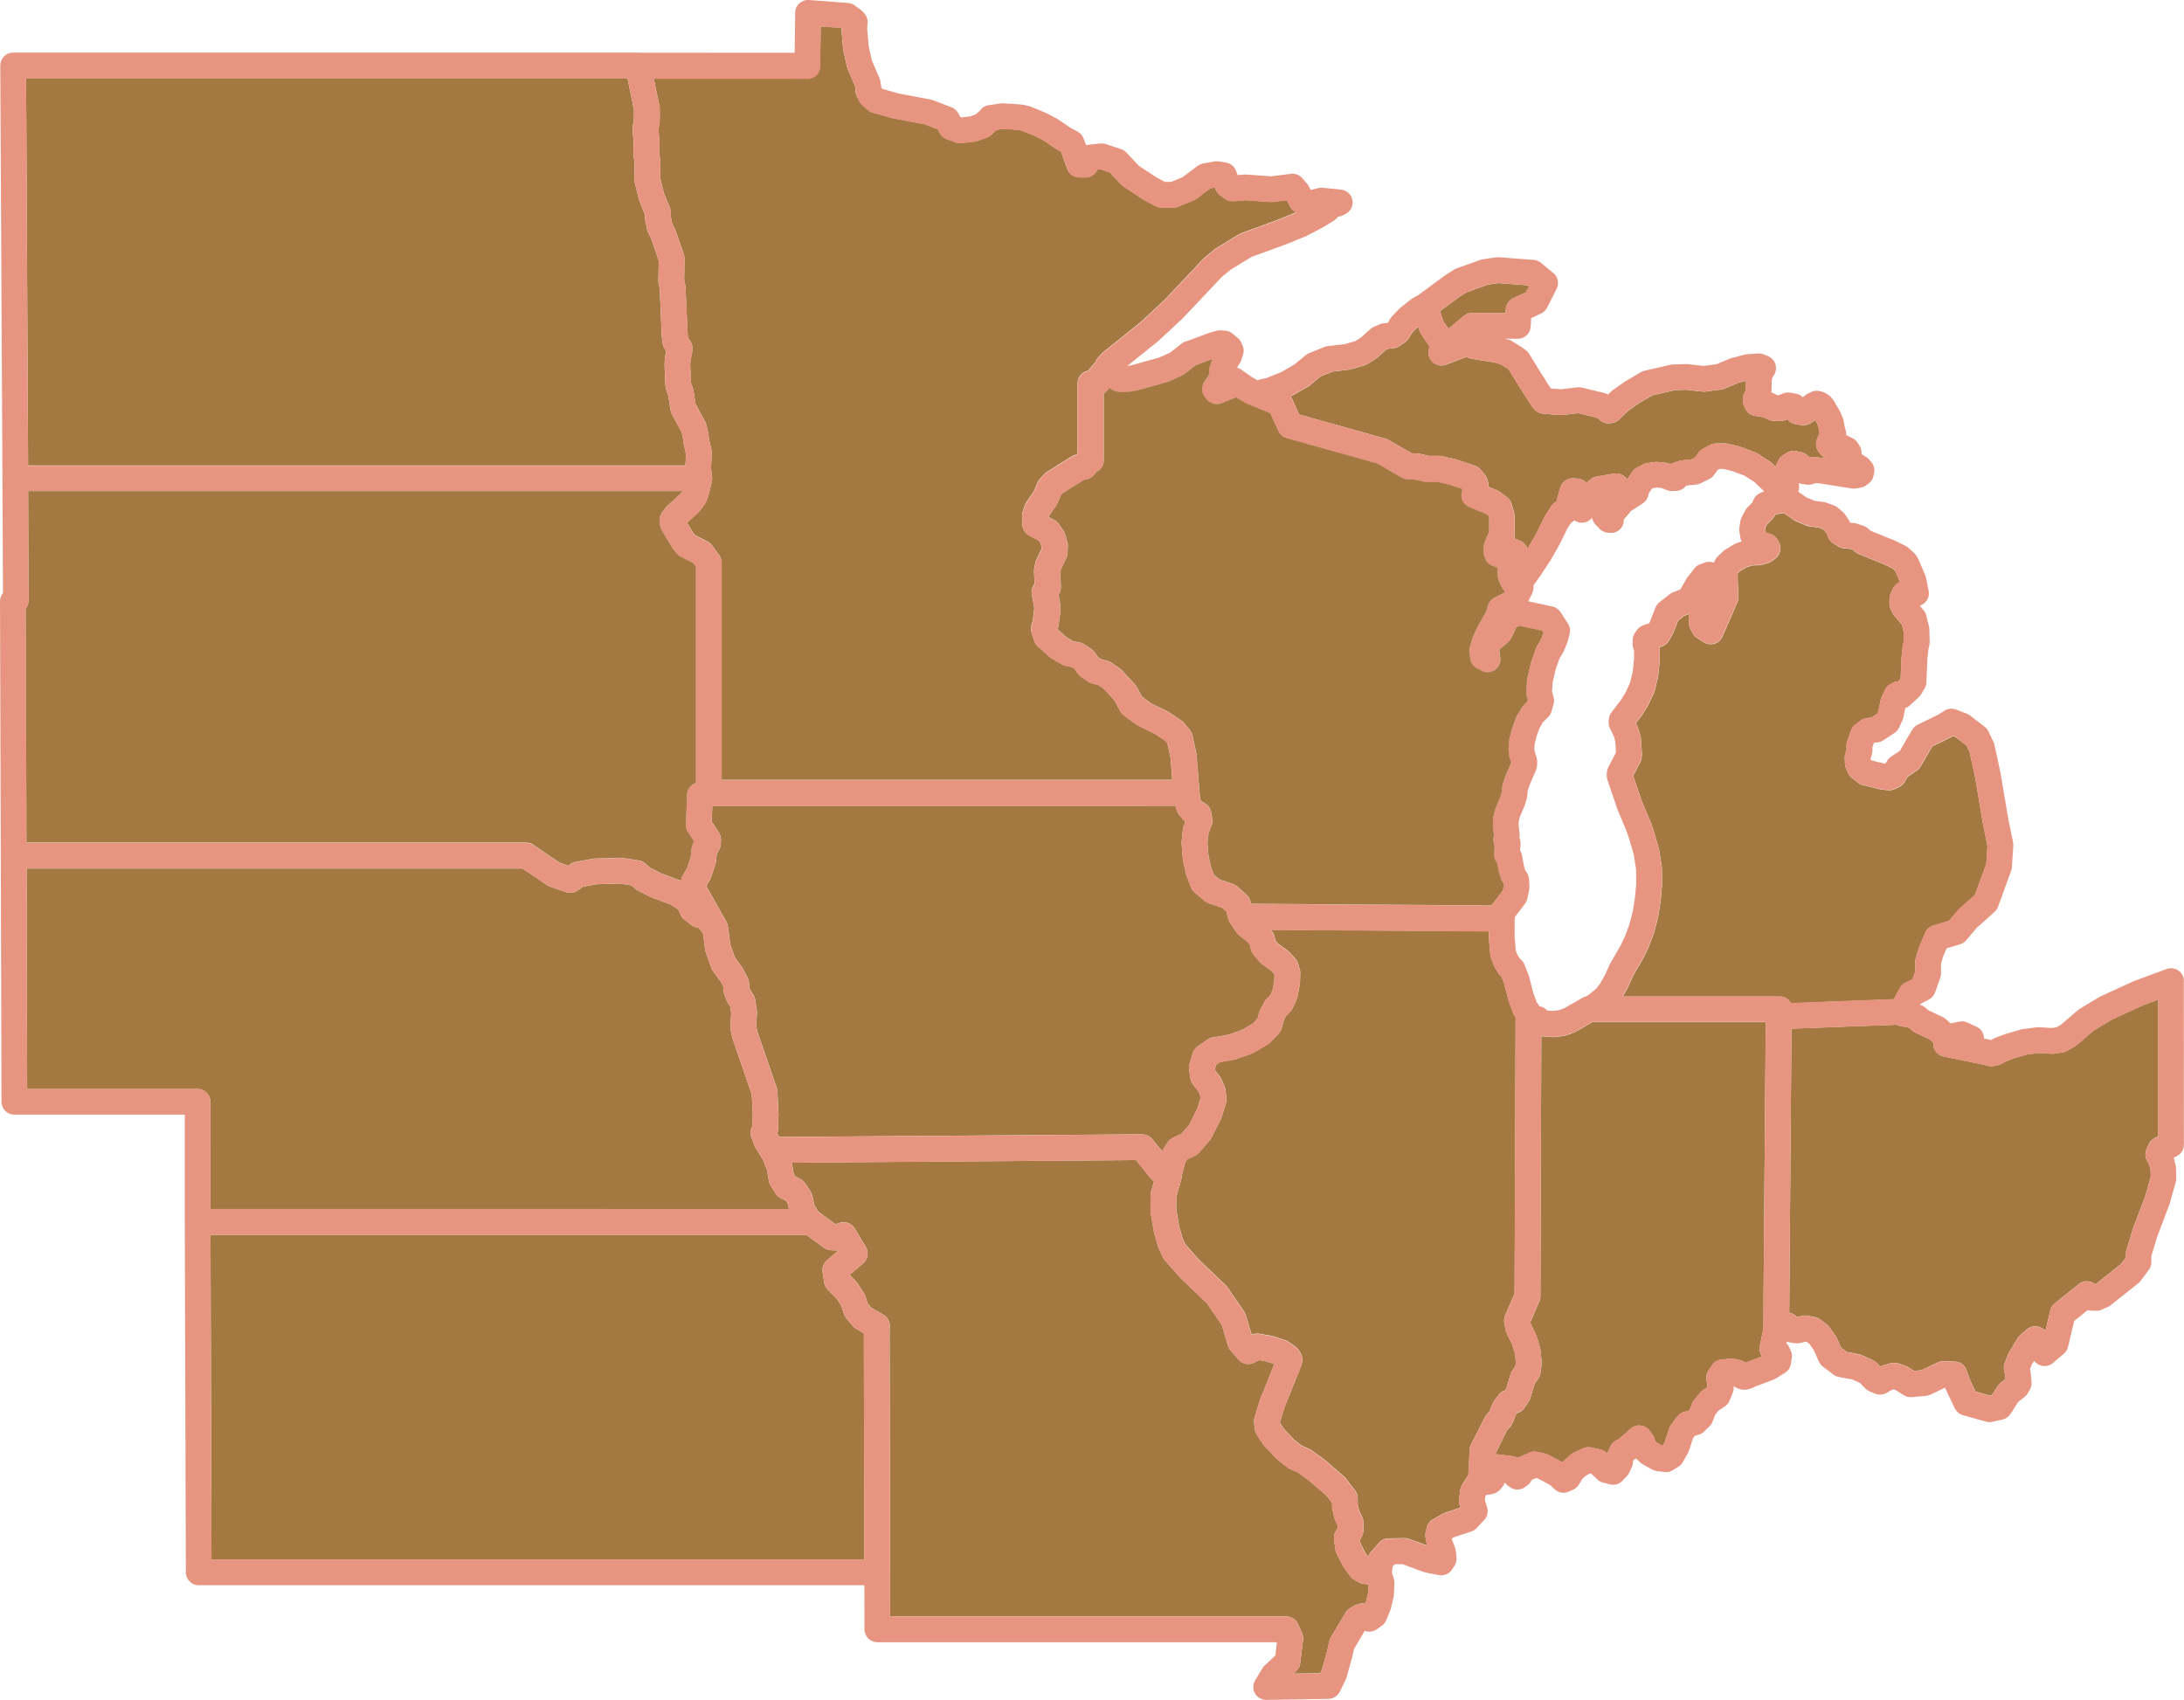
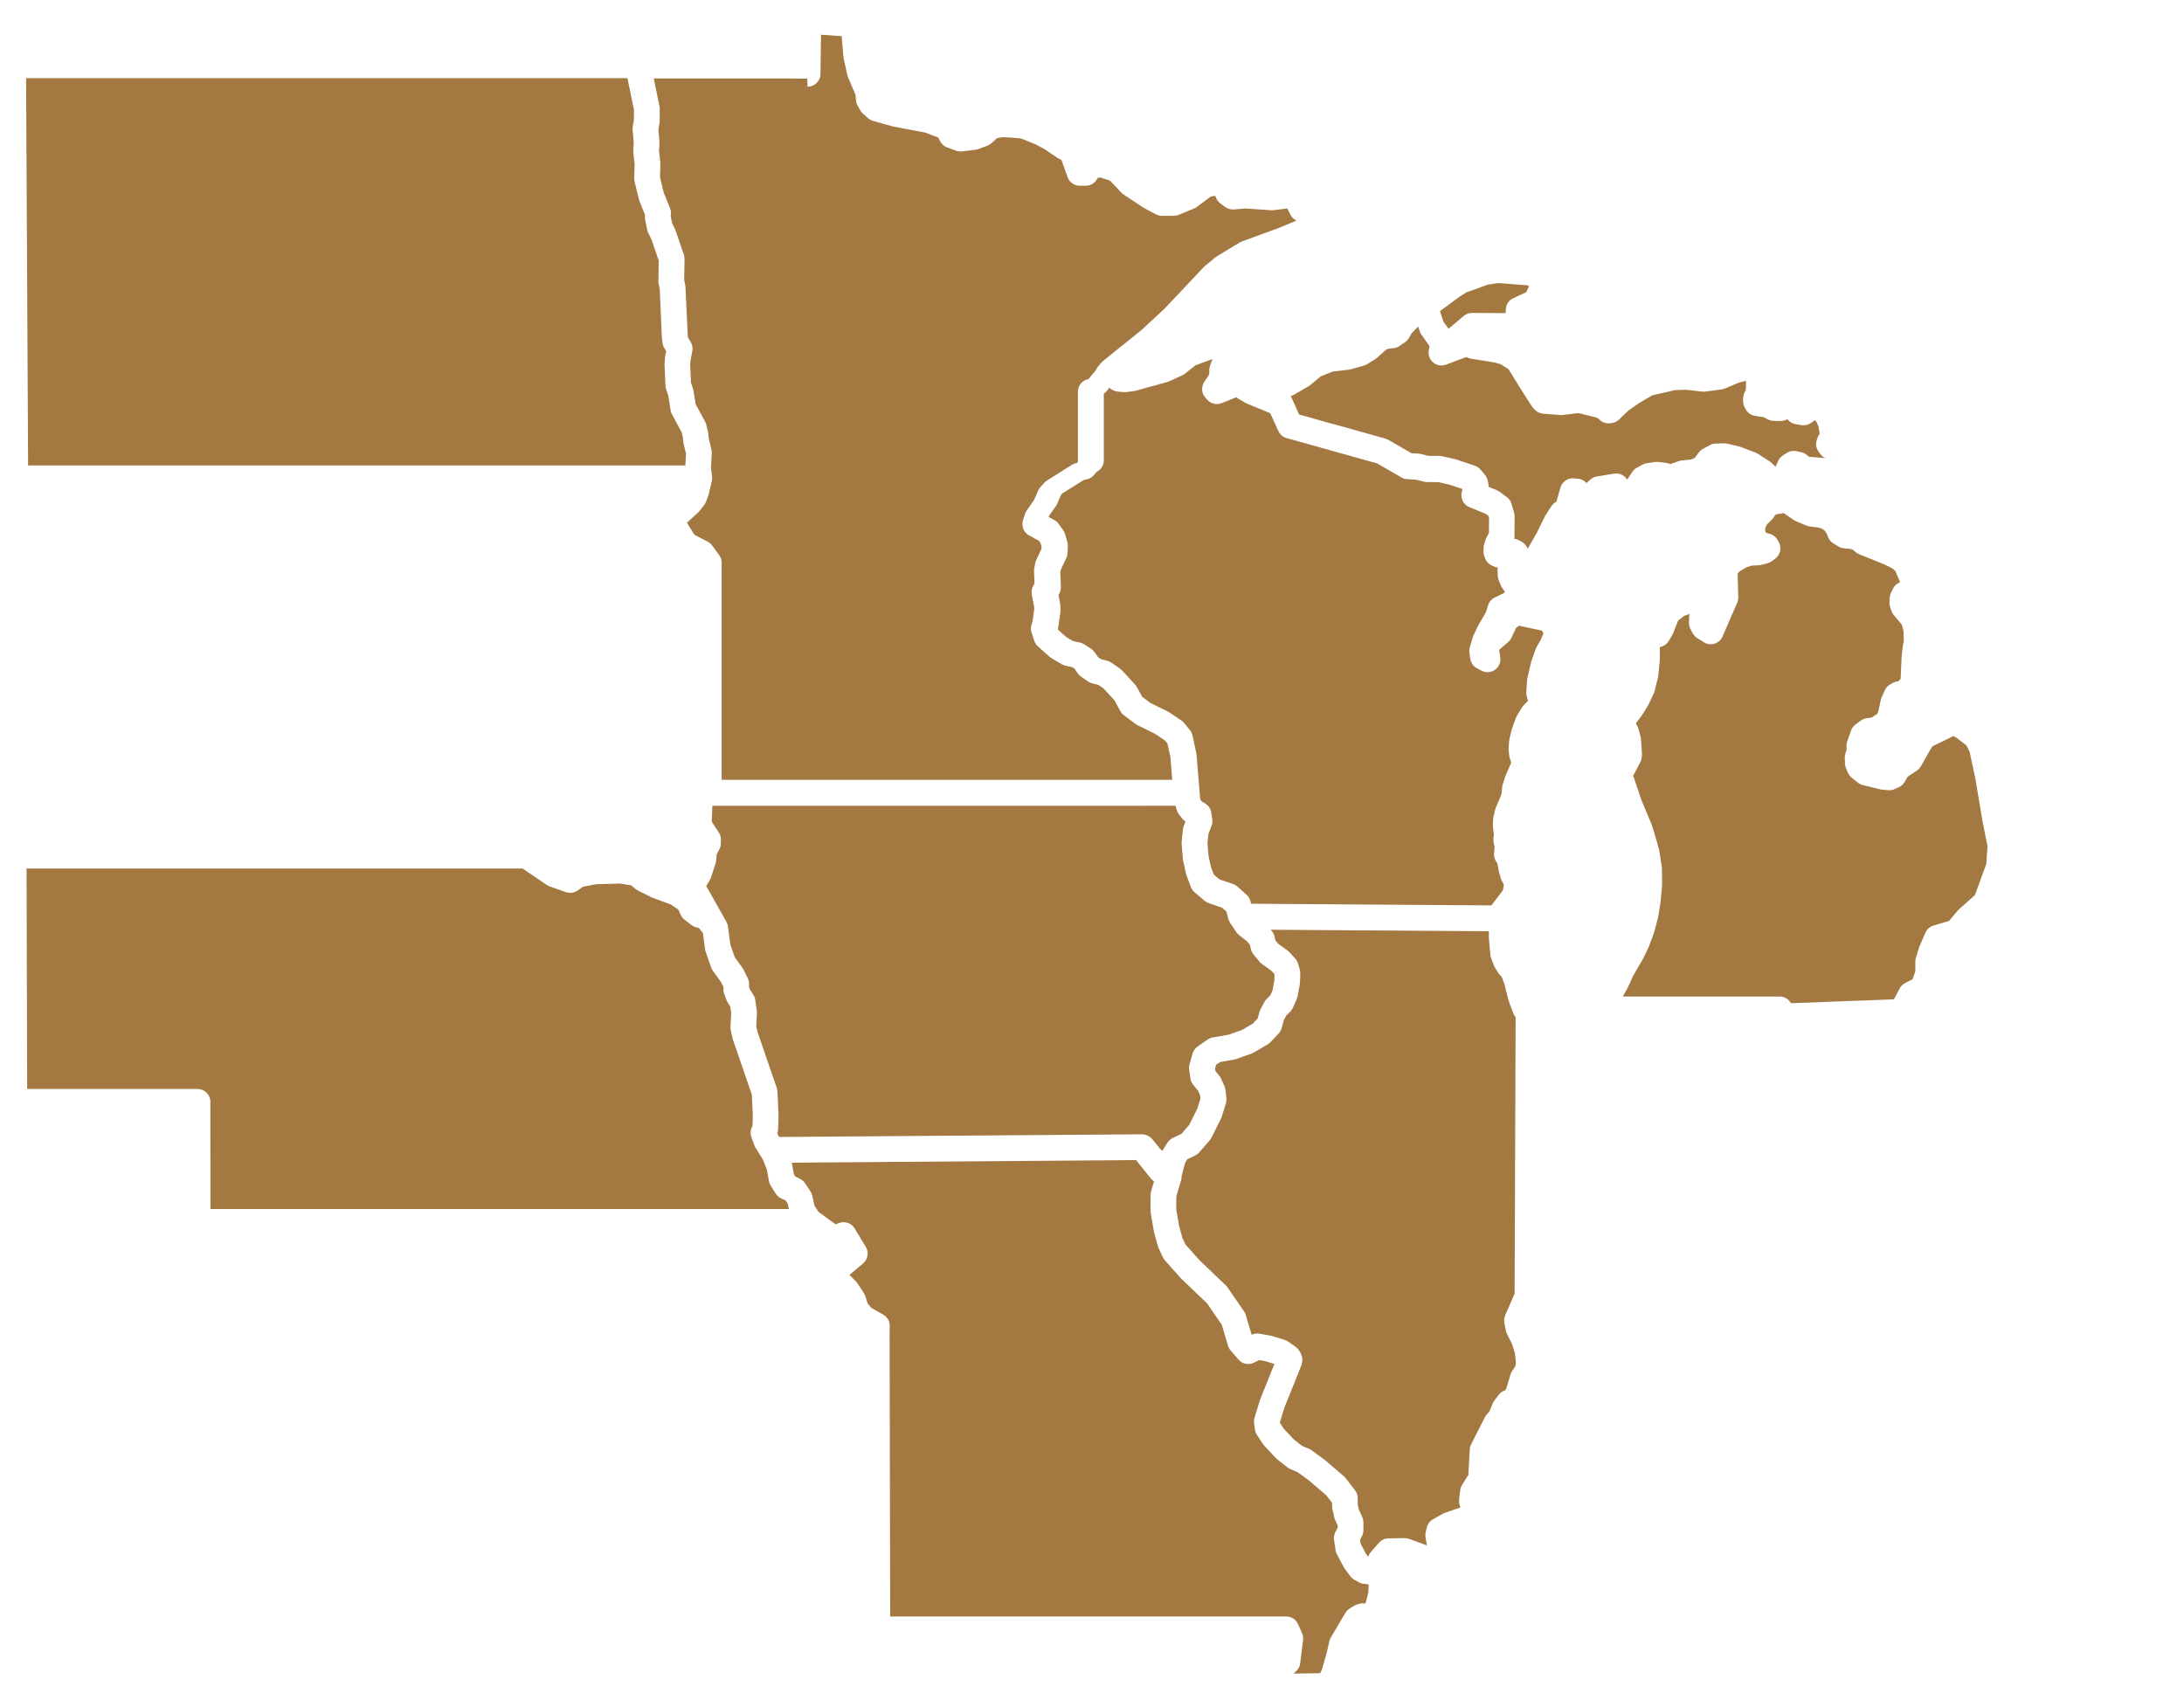
<svg xmlns="http://www.w3.org/2000/svg" viewBox="0 0 468.77 364.86" data-name="Layer 1" id="Layer_1">
  <defs>
    <style>
      .cls-1 {
        fill: none;
      }

      .cls-2 {
        fill: #e79581;
      }

      .cls-3 {
        fill: #a37841;
      }
    </style>
  </defs>
  <path d="M333.3,217.06l1.29-.16,1.17-.42,3.93-2.26c.24-.14.49-.23.76-.29l.52-.3,1.68-1.38.85-1.12.97-1.72,1.07-2.37c.04-.09.08-.17.13-.26l2.14-3.68.97-2.02.98-2.65.72-2.76.46-2.92.27-3.04-.04-3.06-.48-3.08-.93-3.27-.7-2.02-1.86-4.43c-.03-.06-.05-.12-.07-.19l-2.11-6.26c-.12-.36-.17-.74-.14-1.11l.04-.5c.03-.37.13-.72.3-1.05l1.65-3.17-.16-2.35-.28-1.03-.88-1.84c-.21-.44-.3-.93-.26-1.42l.04-.5c.04-.53.24-1.03.56-1.45l1.95-2.55,1.08-1.73.94-2.01.59-2.37.3-2.94v-1.6l-.21-.68c-.09-.31-.13-.63-.12-.95l.04-.83c.03-.53.2-1.04.51-1.47l.42-.58c.34-.47.81-.82,1.36-1.01l1.22-.41.12-.21,1.25-3.16c.18-.45.47-.85.86-1.15l2.16-1.7c.21-.17.45-.3.7-.4l1.62-.64,1.34-2.35c.07-.12.15-.24.24-.35l1.45-1.82c.31-.39.72-.69,1.19-.87l1-.37c.67-.25,1.38-.23,2,.02l.11-.29c.14-.4.38-.75.68-1.04l1.12-1.08c.15-.14.31-.26.48-.37l1.91-1.16c.18-.11.37-.2.56-.26l1.07-.36c-.13-.25-.22-.53-.27-.81l-.21-1.28c-.04-.28-.05-.56,0-.83l.21-1.45c.05-.32.15-.64.31-.92l.79-1.45c.13-.23.29-.45.47-.63l1.01-1.01.2-.51c.27-.69.81-1.24,1.5-1.52l.83-.34-2.1-2.02-2.06-1.32-2.71-1.03-1.96-.46-.79.02-.36.2-.8,1.11c-.27.37-.62.67-1.03.87l-1.87.91c-.29.14-.61.23-.94.27l-2.11.21c-.48.66-1.25,1.09-2.1,1.13l-.87.04c-.38.02-.76-.04-1.12-.18l-1.27-.49-.91-.09-.88.13-.21.11-.68,1.01-.13.53c-.17.68-.6,1.28-1.19,1.66l-2.62,1.67c-.1.18-.21.35-.34.5l-1.07,1.23v.15c0,.77-.33,1.51-.9,2.04-.57.52-1.33.78-2.11.71l-.46-.04c-.67-.06-1.29-.36-1.75-.84l-.87-.91c-.38-.4-.63-.9-.72-1.43l-.35.32c-.97.89-2.41.96-3.45.22-.14.13-.3.24-.47.34l-.22.12-.79,1.21-1.62,3.33c-.03.05-.05.1-.08.15l-1.91,3.36c-.03.05-.06.11-.1.16l-2.11,3.19-1.3,1.82c-.05.07-.1.14-.16.21l-.02.4c.02.44-.06.88-.25,1.29l-.85,1.79,5.16,1.11c.71.15,1.34.58,1.73,1.2l1.61,2.49c.41.64.54,1.42.36,2.16l-.38,1.53c-.03.14-.08.27-.13.4l-.67,1.61c-.05.11-.1.22-.16.33l-.86,1.47-.76,2.15-.71,3.02-.12,1.87.34,1.28c.13.48.12,1-.01,1.48l-.44,1.53c-.13.45-.37.86-.7,1.19l-1.1,1.1-.77,1.28-.67,1.87-.37,1.51-.07,1.05.07.62.41,1.28c.1.32.15.66.13,1l-.04.77c-.02.33-.09.65-.22.95l-1.41,3.26-.38,1.2-.06.96c-.01.19-.04.38-.1.56l-.36,1.28c-.03.12-.07.23-.12.34l-1.02,2.39-.24.96-.04.83.22,1.93c.03.28.02.57-.03.85.19.42.27.88.23,1.34l-.1,1.29c.18.29.31.62.38.96l.46,2.45.23.79.44.71c.23.38.37.8.4,1.25l.1,1.49c.02.25,0,.5-.05.75l-.4,1.95c-.08.41-.26.79-.51,1.12l-2.19,2.88v.29c0,.07-.02.14-.02.21l-.02,3.77.27,2.92.36.94.38.62.48.47c.29.28.51.61.65.99l.86,2.22c.04.1.07.2.1.3l.93,3.59.73,1.98.48.68.25.23c.59.13,1.11.45,1.5.9l1.22.09Z" class="cls-1" />
  <path d="M260.31,222.68l3.39-.59,2.84-1,2.38-1.4,1.02-1.08.38-1.39c.05-.19.13-.38.22-.55l.84-1.59c.13-.25.3-.48.51-.68l.77-.76.48-1.08.38-2.06v-.04s.04-1.22.04-1.22l-.06-.2-.67-.73-2.01-1.44c-.19-.14-.37-.3-.52-.49l-1.25-1.53c-.28-.35-.48-.76-.57-1.19l-.17-.8-.58-.75-1.8-1.42c-.23-.18-.44-.41-.6-.66l-1-1.52c-.08-.1-.18-.2-.25-.32l-.12-.21c-.03-.05-.04-.12-.07-.17-.08-.15-.15-.31-.2-.48,0-.03-.03-.06-.04-.09v-.05s-.02-.03-.03-.04l-.1-.41-.27-1.07-.94-.84-2.84-.97c-.33-.11-.63-.28-.89-.5l-2.16-1.82c-.36-.3-.63-.69-.8-1.13l-.94-2.49c-.05-.13-.09-.26-.12-.39v-.05s-.02-.02-.02-.03l-.61-2.8c-.03-.12-.04-.24-.05-.36l-.25-3.12c-.01-.17-.01-.34,0-.51l.27-2.62c.02-.24.08-.47.16-.69l.38-1c-.2-.15-.39-.31-.55-.5l-.79-.98c-.22-.27-.39-.58-.49-.92l-.31-1.01-10.61.02h-88.7l-.1.07-.12,3.34,1.48,2.25.02.03s0,0,0,0l.02.03s.01.03.02.04c.09.15.17.3.23.46.02.04.03.09.05.13.06.18.11.36.13.54,0,.02,0,.03,0,.05.01.12.02.25.02.37l-.02.82c-.01.42-.12.84-.32,1.21l-.55,1.04-.15,1.46c-.02.19-.06.38-.12.57l-.96,2.95c-.06.19-.15.38-.25.55l-.78,1.32,3.01,5.33s0,0,0,0l1.32,2.34c.04.06.06.13.09.2.03.06.05.11.07.17.08.2.14.42.17.63l.51,3.9.96,2.73,1.62,2.22c.09.13.17.26.24.4l.92,1.86c.19.38.29.8.29,1.22h0v.7l.19.51.71,1.1c.21.33.35.71.41,1.1l.33,2.28c.03.18.04.36.03.54h0s0,.14,0,.14l-.14,2.73.15.67.12.53,3,8.73,1.13,3.28c.04.12.07.24.1.36,0,0,0,.01,0,.02.03.13.04.26.05.39l.23,4.96c0,.07,0,.14,0,.21h0s-.08,2.89-.08,2.89c0,.31-.07.61-.18.89l.17.45.12.19.11.18,77.74-.57h.16s0,0,0,0h0c.22,0,.44.04.65.09.12.03.23.07.35.12.1.04.21.08.31.13.09.05.18.1.27.16.12.08.22.17.33.26.06.06.12.11.18.18.03.03.07.06.09.09l1.6,2c.2.16.39.34.54.55,0-.01.01-.02.02-.03l1.09-1.74c.28-.44.67-.79,1.14-1.02l1.91-.92,1.64-1.9,1.75-3.51.66-2.13-.08-.74-.4-.91-1.06-1.28c-.32-.38-.53-.85-.6-1.34l-.29-1.92c-.06-.39-.03-.8.08-1.18l.67-2.32c.06-.21.15-.41.26-.59.2-.36.48-.68.83-.92l2.16-1.49c.33-.23.7-.38,1.09-.45Z" class="cls-3" />
  <path d="M315.45,311.14c.01-.19.04-.38.09-.56,0,0,0,0,0,0,.05-.18.11-.35.2-.52l2.97-5.86c.11-.22.25-.42.41-.6l.57-.64.66-1.64c.09-.23.21-.44.36-.64l.96-1.28c.29-.39.68-.69,1.13-.88l.15-.06.15-.07.2-.32.91-3.05c.08-.26.2-.52.35-.75l.71-1.06.1-.78-.19-1.86-.61-2.02-1.14-2.31c-.11-.21-.18-.44-.23-.68l-.31-1.57c-.04-.2-.05-.41-.04-.61,0-.04,0-.07,0-.11.01-.2.05-.39.1-.59,0-.03.02-.06.03-.08.03-.08.05-.17.08-.24l2.03-4.69.16-42.61.06-16.73-.2-.28c-.14-.2-.26-.42-.34-.64l-.9-2.45c-.03-.08-.06-.17-.08-.26l-.92-3.57-.58-1.51-.3-.29c-.17-.16-.31-.34-.43-.54l-.69-1.13c-.09-.14-.16-.29-.22-.45l-.59-1.53c-.09-.24-.15-.48-.17-.74l-.31-3.43c0-.09-.01-.18-.01-.27v-1.35s-46.82-.33-46.82-.33l.32.41c.25.33.43.71.51,1.12l.16.75.59.72,1.95,1.4c.16.11.3.24.43.38l1.3,1.42c.29.31.49.69.61,1.09l.36,1.23c.08.28.12.57.11.86l-.06,1.9c0,.14-.02.28-.04.42l-.48,2.57c-.04.21-.1.41-.18.6l-.82,1.86c-.14.32-.34.62-.59.86l-.84.83-.5.94-.49,1.76c-.12.43-.34.83-.65,1.16l-1.76,1.86c-.18.19-.38.35-.61.48l-2.95,1.74c-.15.09-.31.16-.48.22l-3.31,1.17c-.15.05-.3.09-.45.12l-3.02.53-.84.58-.23.79.09.57.81.98c.16.19.29.41.4.64l.73,1.65c.12.26.19.54.22.82l.19,1.74c.04.38,0,.76-.11,1.12l-.9,2.89c-.04.14-.1.28-.17.41l-2.01,4.02c-.1.21-.23.4-.38.57l-2.24,2.59c-.25.29-.55.52-.89.68l-1.71.83-.44.7-.75,2.87c0,.28-.02.57-.11.86l-1.04,3.58-.02,2.66.61,3.6.72,2.61.65,1.39,2.99,3.36,5.65,5.4c.14.13.26.27.37.43l3.58,5.19c.16.24.29.5.37.78l1.26,4.23c.52-.25,1.12-.33,1.69-.23l2.45.44c.11.02.22.05.33.08l2.64.82c.27.08.53.21.76.37l1.38.96c.16.11.3.23.43.37h0s0,0,0,0l.06.06.25.27c.23.25.42.53.54.84l.15.36c.06.14.1.28.13.43,0,0,0,.01,0,.02.03.14.05.29.06.44,0,0,0,.01,0,.02.02.31-.02.62-.11.92l-.1.36c-.02.08-.05.17-.08.25l-1.03,2.57-2.57,6.39-.92,3.03.02.16.83,1.27,2.16,2.29,1.71,1.34,1.53.65c.19.08.38.19.54.31l2.89,2.11c.06.04.12.09.17.14l3.93,3.39c.14.12.27.26.38.41l1.97,2.55c.37.48.57,1.07.57,1.68h0v1.38l.27,1.16.7,1.52c.17.36.25.75.25,1.15h0v1.67h0c0,.43-.1.86-.3,1.25l-.42.83.12.82,1.12,2.12.51.7c.11-.38.31-.74.57-1.04l1.74-1.99c.51-.59,1.25-.93,2.03-.94l3.41-.06c.37,0,.68.05,1,.17l3.87,1.41c-.02-.07-.03-.13-.04-.2l-.27-1.53c-.07-.37-.06-.74.03-1.1l.23-1c.17-.75.66-1.4,1.33-1.78l2.07-1.17c.16-.09.32-.16.49-.22l3.33-1.14-.18-.61c-.11-.36-.14-.75-.1-1.13l.23-1.95c.05-.4.18-.78.39-1.12l1.09-1.78c.08-.13.17-.26.27-.37l.31-5.54Z" class="cls-3" />
-   <path d="M378.04,290.9l-.19-.5c-.18-.49-.22-1.02-.12-1.53l.78-3.74.02-8.13.47-57.6h-15.22s-22,0-22,0l-3.48,2c-.14.08-.29.15-.45.21l-1.69.61c-.19.07-.39.12-.59.14l-1.86.23c-.18.02-.36.03-.54.01l-2.03-.15c-.11,0-.21-.02-.32-.04l-.2,55.86c0,.38-.08.75-.23,1.1l-1.92,4.42.07.37,1.08,2.19c.07.13.12.28.17.42l.75,2.49c.05.17.09.34.1.52l.25,2.45c.02.21.02.43,0,.64l-.23,1.74c-.06.42-.21.82-.44,1.17l-.83,1.24-.91,3.03c-.08.25-.18.49-.33.71l-.88,1.36c-.3.46-.73.83-1.24,1.04l-.41.17-.29.39-.7,1.75c-.12.3-.29.58-.51.82l-.66.73-2.55,5.14c.18-.01.37,0,.55.01l3.16.4c.3.04.59.12.86.25l.27.13,2.45-1.11c.36-.16.75-.25,1.14-.25.19,0,.38.02.57.06l1.67.36c.25.05.49.14.72.26l3.04,1.61c.1-.12.21-.23.32-.33l1.46-1.28c.18-.16.39-.3.61-.4l1.99-.96c.55-.27,1.18-.34,1.78-.21l1.95.42c.48.1.93.33,1.29.67l.31.29c.04-.29.12-.58.25-.85l.4-.82c.27-.56.72-1,1.28-1.27l.41-.2,2.65-2.29c.58-.51,1.35-.75,2.12-.65.77.09,1.46.49,1.92,1.12l.61.84c.2.28.35.59.44.92l.12.45.35.34,1.24.68.52-.9.92-2.83c.09-.29.23-.56.42-.8l1.32-1.76c.38-.51.93-.87,1.55-1.02l.89-.22.22-.21.51-1.33c.1-.27.25-.52.43-.74l1.23-1.53c.17-.21.38-.4.61-.56l1.01-.68.06-.14-.25-1.39c-.13-.7.02-1.42.41-2.02l.77-1.17c.46-.69,1.21-1.14,2.04-1.22l1.95-.19c.29-.03.59,0,.88.06l1.19.27c.42.09.8.28,1.13.55h.01s.07-.02.07-.02c.07-.03.14-.06.21-.09l3.21-1.21c-.04-.08-.08-.17-.12-.26Z" class="cls-3" />
-   <path d="M185.42,287.82v-1.65s-1.64-.94-1.64-.94c-.28-.16-.53-.37-.74-.62l-.45-.54-.93-1.11c-.11-.14-.21-.28-.3-.44-.09-.15-.16-.32-.21-.48l-.58-1.78-1.03-1.57-1.88-1.89c-.41-.42-.68-.96-.77-1.54l-.33-2.26c-.14-.95.22-1.9.95-2.51l2.38-2-.06-.1c-.08,0-.17,0-.25,0h0l-1.19-.04c-.55-.02-1.08-.2-1.53-.53l-3.82-2.78H45.18l.21,69.71h140.12l-.09-46.92Z" class="cls-3" />
  <polygon points="393.87 98.7 393.87 98.68 393.61 98.66 393.87 98.7" class="cls-3" />
  <path d="M384.82,111.48l-2-1.38c-.18.07-.37.12-.57.14l-.85.12-.38.16c-.14.33-.34.63-.6.89l-1.13,1.13-.36.66-.08.54.06.35.23.3.7.19c.73.19,1.35.68,1.71,1.34l.25.46c.67,1.22.32,2.75-.8,3.56l-.75.54c-.28.2-.59.35-.93.44l-1.28.33c-.18.05-.38.08-.57.08l-1.48.07-1.21.4-1.38.84-.4.39-.02.73.12,4.44c.01.4-.07.8-.23,1.17l-3.15,7.25c-.32.74-.95,1.3-1.72,1.54-.77.24-1.6.13-2.28-.3l-1.45-.91c-.43-.27-.77-.65-1-1.1l-.46-.91c-.21-.41-.31-.87-.29-1.33l.04-1.24c0-.21.04-.42.09-.62l-1.21.47-1.25.99-1.05,2.66c-.05.13-.11.25-.18.37l-.75,1.29c-.33.58-.87,1.01-1.5,1.23l-.49.17c.02.15.04.3.04.45v2.16c0,.09,0,.19-.01.28l-.33,3.27c-.01.13-.04.26-.07.39l-.7,2.82c-.04.17-.1.34-.18.5l-1.12,2.4c-.05.1-.1.2-.16.3l-1.24,1.99c-.05.07-.1.15-.15.21l-1.17,1.53.39.82c.07.15.13.31.18.47l.42,1.53c.05.17.08.35.09.53l.21,3.03c0,.14,0,.28,0,.42l-.04.5c-.03.36-.13.72-.3,1.04l-1.53,2.93,1.79,5.3,2.04,4.85c.03.07.05.14.08.21l.58,1.78s.02.06.03.1l1,3.48c.03.11.06.22.07.33l.54,3.44c.02.13.03.26.03.39l.04,3.4c0,.09,0,.18-.01.28l-.29,3.27c0,.06-.01.12-.02.19l-.5,3.15c-.01.09-.03.18-.05.26l-.79,3.03c-.02.09-.05.18-.08.27l-1.08,2.9c-.03.08-.06.16-.1.24l-1.08,2.24c-.03.07-.06.13-.1.19l-2.12,3.65-1.06,2.36c-.03.07-.07.15-.11.22l-1.04,1.86h33.66c1.04,0,1.95.58,2.42,1.44l8.52-.32,13.6-.52,1.2-2.3c.26-.51.68-.92,1.19-1.18l1.59-.82.6-1.68v-2.09c0-.28.04-.55.12-.81l.66-2.15c.03-.09.06-.19.1-.28l1.28-2.97c.32-.75.96-1.32,1.75-1.55l3.32-.98,1.91-2.27c.09-.11.19-.21.3-.3l3.35-2.98,2.45-6.7.25-3.84-1-4.94-1.62-9.64-1.21-5.6-.66-1.39-2.31-1.78-.64-.25-.32.2c-.09.06-.18.11-.28.16l-3.78,1.84-.66,1.08-1.83,3.21c-.22.38-.52.7-.88.94l-1.93,1.28-.64,1.11c-.29.5-.72.9-1.25,1.14l-.91.42c-.44.2-.92.28-1.4.24l-1.33-.12c-.13-.01-.27-.04-.4-.07l-3.69-.91c-.38-.09-.73-.26-1.04-.5l-1.33-1.04c-.37-.29-.67-.67-.85-1.11l-.42-.99c-.13-.31-.2-.64-.21-.97l-.04-1.2c-.01-.29.03-.59.11-.87l.29-.98-.03-.67c-.01-.35.04-.69.15-1.02l.83-2.36c.18-.52.52-.97.96-1.3l1.12-.83c.38-.28.83-.46,1.3-.52l1.02-.13,1.22-.8.23-.49.51-2.46c.04-.2.11-.4.19-.59l.7-1.53c.24-.52.63-.95,1.12-1.23l.5-.29c.38-.22.8-.35,1.24-.37l.38-.36.15-.25.19-4.35c0-.05,0-.11.01-.16l.25-2.4c.01-.11.03-.23.06-.34l.17-.73-.06-2.16-.35-1.42-1.75-2.08c-.21-.25-.38-.55-.49-.86l-.29-.83c-.12-.33-.17-.68-.15-1.04l.04-.91c.02-.37.11-.73.27-1.07l.46-.95c.31-.65.86-1.15,1.53-1.39l-1.04-2.41-.59-.53-1.85-.91-5.34-2.16c-.28-.11-.54-.28-.78-.48l-.54-.47-.55-.18-1.39-.13c-.42-.04-.82-.18-1.18-.4l-1.08-.66c-.5-.31-.89-.77-1.11-1.31l-.34-.84-.38-.55-.4-.35-.88-.33-1.96-.25c-.25-.03-.49-.1-.72-.19l-2.36-1c-.17-.07-.34-.16-.49-.27Z" class="cls-3" />
  <path d="M277.26,84.92l-.23.09c.07.11.14.23.19.36l1.62,3.61,1.22.32,4.97,1.42,2.45.65,9.91,2.79c.22.06.43.15.62.26l4.98,2.87,1.51.08c.18.01.36.04.54.08l1.57.41h2.34c.21,0,.41.02.61.07l2.73.62c.09.02.17.04.26.07l3.98,1.33c.48.16.9.45,1.23.83l.95,1.12c.29.34.5.75.59,1.19l.17.75c.05.22.07.44.06.67l1.71.69c.22.09.43.21.62.35l1.62,1.2c.58.43.95,1.07,1.06,1.77l.44,1.49c.08.26.11.52.11.79l-.02,3.79v.1c.03.31,0,.63-.07.93.33.04.65.14.95.3l.62.33c.5.27.91.69,1.17,1.2l.12.25s.02.04.03.06l.21-.31,1.82-3.2,1.66-3.4c.05-.1.11-.2.17-.3l1.24-1.91c.24-.36.55-.67.93-.88l.13-.08.05-.09.82-2.92c.36-1.28,1.61-2.12,2.92-2l.87.08c.73.07,1.36.41,1.81.93l.8-.72c.39-.35.88-.59,1.4-.68l3.73-.62c1.12-.19,2.23.34,2.81,1.28l1.11-1.67c.25-.38.6-.69,1-.9l1.24-.66c.28-.15.59-.25.9-.29l1.7-.25c.22-.03.45-.04.68-.01l1.62.17c.24.02.48.08.71.17l.35.13c.15-.09.32-.16.49-.22l1.37-.46c.19-.06.4-.11.6-.13l1.99-.2.8-.39.75-1.05c.24-.33.55-.61.9-.8l1.49-.83c.39-.22.83-.34,1.28-.35l1.82-.04c.23-.01.46.02.69.07l2.49.58c.12.03.24.06.36.11l3.15,1.2c.18.07.34.15.5.25l2.53,1.62c.15.1.3.21.43.34l.88.85.58-1.26c.22-.47.57-.87,1-1.16l.83-.54c.61-.4,1.35-.53,2.07-.39l.99.21c.39.08.75.24,1.07.48l.62.46s.09.07.13.1c.16-.02.32-.02.48,0l2.11.17c.07,0,.14.01.21.02l.69.11c-.41-.18-.78-.47-1.07-.84l-.42-.54c-.57-.74-.73-1.73-.41-2.61l.21-.58c.1-.27.23-.52.4-.74,0-.04-.01-.07-.02-.1l-.27-1.48-.31-.72-.35-.6-1.02.67c-.58.38-1.28.53-1.97.41l-1.24-.21c-.68-.11-1.3-.48-1.72-1.03v-.02s-.52.2-.52.2c-.34.13-.7.2-1.07.18l-1.45-.04c-.44-.01-.87-.13-1.25-.34l-.77-.43-1.92-.3c-.88-.14-1.64-.69-2.04-1.49l-.25-.5c-.22-.45-.32-.95-.28-1.45l.04-.54c.04-.46.18-.89.43-1.28l.05-.08.09-.6.03-1.59-1.6.42-2.97,1.25c-.23.09-.46.16-.71.19l-3.44.46c-.22.03-.45.03-.67,0l-3.5-.39-2.35.07-4.91,1.13-2.89,1.71-2.27,1.6-1.96,1.89c-.43.41-.98.68-1.57.75l-.33.04c-.8.1-1.61-.16-2.2-.7l-.29-.27-.44-.26-3.91-.95-3.32.4c-.18.02-.37.03-.54.01l-3.69-.29c-.7-.05-1.35-.38-1.83-.9l-.41-.46c-.1-.12-.2-.24-.28-.37l-2.61-4.1-2.27-3.69-.15-.11-1.62-1.01-1.46-.39-4.79-.76c-.31-.05-.6-.15-.87-.3l-.16-.08-4.41,1.65c-.92.35-1.96.17-2.72-.46-.76-.63-1.13-1.62-.96-2.59l.16-.92-1.73-2.48c-.16-.23-.29-.48-.37-.74l-.32-.97-.2.16-1.17,1.2-.62,1.07c-.21.36-.49.66-.82.89l-1.2.83c-.38.26-.82.42-1.28.47l-1.13.12-.49.22-1.96,1.75c-.12.11-.26.21-.4.3l-1.7,1.04c-.21.13-.44.23-.68.3l-2.78.79c-.14.04-.29.07-.43.09l-3.53.41-2.54,1.03-2.28,1.89c-.12.1-.24.18-.37.26l-3.15,1.82c-.11.07-.23.12-.36.17Z" class="cls-3" />
  <path d="M314.75,62.74l-1.51.97-4.17,3.07.72,2.19v.02s1.12,1.58,1.12,1.58l3.26-2.75c.5-.42,1.1-.65,1.79-.65l7.2.04.05-.86c.06-1.02.67-1.92,1.6-2.35l2.75-1.27.63-1.24-.3-.25-6.28-.48-2.25.33-4.59,1.65Z" class="cls-3" />
-   <path d="M173.27,16.88l-4.65-.04h-28.3l1.23,5.97c.04.19.06.39.06.58l-.02,2.62c0,.15-.01.3-.04.45l-.23,1.32.22,2.57c.01.13.01.25,0,.38l-.09,1.73.27,2.28c.01.13.02.26.02.39l-.07,2.96.8,3.28,1.33,3.27c.15.37.22.76.2,1.15l-.03.67.28,1.41.67,1.41c.04.09.08.19.12.29l1.74,5.06c.1.3.15.62.15.94l-.08,4.47.23,1.17c.03.14.04.28.05.42l.5,10.74.63,1.06c.35.58.47,1.27.34,1.93l-.41,2.14-.05.87.17,3.76.43,1.29c.04.14.08.28.1.42l.47,2.91,2.02,3.73c.11.21.2.44.26.67l.38,1.57c.03.12.05.24.06.37l.11,1.07.56,2.35c.06.26.09.53.07.8l-.17,3.12.24,1.91c0,.06,0,.13,0,.19,0,.09,0,.18,0,.28,0,.11-.02.22-.04.33-.01.06,0,.12-.02.18l-.67,2.8c-.03.11-.06.22-.1.32l-.46,1.23c-.1.26-.24.51-.41.73l-.96,1.23c-.09.12-.2.23-.31.34l-2.42,2.22,1.36,2.24.34.42,2.73,1.4c.38.2.72.48.97.83l1.51,2.07c.34.47.53,1.04.53,1.62v46.62h96.72s-.39-4.85-.39-4.85l-.64-2.95-.55-.66-2.11-1.41-3.69-1.83s0,0,0,0l-.12-.06c-.15-.08-.3-.17-.43-.27l-2.45-1.84c-.32-.24-.58-.54-.77-.89l-1.24-2.29-2.36-2.57-1.11-.75-1.28-.33c-.19-.05-.37-.12-.55-.21-.16-.07-.32-.15-.46-.26l-1.42-.98c-.27-.18-.5-.41-.68-.67l-.76-1.07-.51-.32-1.35-.28c-.29-.06-.57-.17-.83-.32h-.02s-.07-.04-.1-.06l-2.09-1.23c-.15-.09-.3-.2-.43-.32l-2.49-2.22c-.34-.3-.59-.68-.75-1.1l-.06-.17s-.03-.07-.04-.11l-.52-1.61c-.18-.55-.18-1.15,0-1.71l.22-.66.35-2.61-.02-.54-.5-2.62c-.13-.68,0-1.38.36-1.97l.23-.37-.11-2.65c0-.22,0-.44.05-.66l.23-1.15c.04-.22.11-.43.21-.63l1.11-2.37.02-.47-.23-.81-.34-.47-2.1-1.14c-.85-.46-1.39-1.33-1.44-2.29l-.08-1.8c-.02-.33.03-.67.13-.99l.44-1.34c.08-.25.2-.49.35-.71l1.58-2.28.85-1.99c.12-.28.29-.54.5-.77l.88-.96c.17-.18.36-.34.57-.47l5.31-3.35c.28-.18.59-.3.92-.37l.19-.04.19-.23v-15.05c0-1.3.9-2.42,2.17-2.7l.14-.03c.08-.13.17-.25.26-.37l1.3-1.54c.12-.34.32-.65.56-.92l.77-.84c.09-.1.19-.19.29-.28l8.19-6.59,4.97-4.62,8.39-8.89c.08-.08.16-.16.25-.23l2.18-1.8c.1-.08.21-.16.32-.23l4.92-2.99c.15-.09.32-.17.49-.23l7.84-2.87,3.89-1.61c-.57-.26-1.04-.71-1.33-1.28l-.66-1.32-2.97.37c-.18.02-.36.03-.54.01l-5.44-.38-2.49.21c-.67.06-1.34-.13-1.88-.53l-1.05-.77c-.41-.3-.72-.71-.91-1.18l-.19-.46-.96.17-2.98,2.23c-.18.14-.39.25-.6.34l-3.29,1.36c-.33.14-.69.21-1.05.21h-2.57c-.46,0-.9-.11-1.3-.33l-2.53-1.36c-.07-.04-.14-.08-.21-.13l-4.16-2.74c-.18-.12-.35-.26-.5-.42l-2.41-2.57-2.05-.68-.57.06-.27.43c-.51.8-1.38,1.28-2.33,1.28h-1.3c-1.17,0-2.22-.74-2.6-1.85l-1.31-3.66-.72-.39c-.08-.04-.16-.09-.23-.14l-2.82-1.9-1.8-.94-2.82-1.16-.67-.15-1.83-.15-1.67-.08-1.26.19-1.2,1.09c-.26.24-.57.42-.9.55l-1.99.73c-.2.07-.41.12-.63.15l-2.83.33c-.43.05-.87,0-1.28-.15l-1.88-.69c-.63-.23-1.16-.68-1.48-1.28l-.45-.84-2.83-1.08-6.83-1.29c-.08-.02-.16-.03-.24-.06l-4.08-1.15c-.4-.11-.77-.31-1.08-.59l-1.07-.94c-.23-.2-.42-.44-.57-.7l-.59-1.03c-.2-.34-.32-.73-.35-1.12l-.11-1.22-1.6-3.76c-.07-.16-.12-.32-.16-.49l-.77-3.49c-.03-.12-.04-.24-.06-.36l-.36-4.18c0-.1-.01-.2,0-.3l-4.46-.32-.11,8.44c-.02,1.51-1.25,2.72-2.76,2.72h-.03Z" class="cls-3" />
+   <path d="M173.27,16.88l-4.65-.04h-28.3l1.23,5.97c.04.19.06.39.06.58l-.02,2.62c0,.15-.01.3-.04.45l-.23,1.32.22,2.57c.01.13.01.25,0,.38l-.09,1.73.27,2.28c.01.13.02.26.02.39l-.07,2.96.8,3.28,1.33,3.27c.15.37.22.76.2,1.15l-.03.67.28,1.41.67,1.41c.04.09.08.19.12.29l1.74,5.06c.1.3.15.62.15.94l-.08,4.47.23,1.17c.03.14.04.28.05.42l.5,10.74.63,1.06c.35.58.47,1.27.34,1.93l-.41,2.14-.05.87.17,3.76.43,1.29c.04.14.08.28.1.42l.47,2.91,2.02,3.73c.11.21.2.44.26.67l.38,1.57c.03.12.05.24.06.37l.11,1.07.56,2.35c.06.26.09.53.07.8l-.17,3.12.24,1.91c0,.06,0,.13,0,.19,0,.09,0,.18,0,.28,0,.11-.02.22-.04.33-.01.06,0,.12-.02.18l-.67,2.8c-.03.11-.06.22-.1.32l-.46,1.23c-.1.26-.24.51-.41.73l-.96,1.23c-.09.12-.2.23-.31.34l-2.42,2.22,1.36,2.24.34.42,2.73,1.4c.38.2.72.48.97.83l1.51,2.07c.34.47.53,1.04.53,1.62v46.62h96.72s-.39-4.85-.39-4.85l-.64-2.95-.55-.66-2.11-1.41-3.69-1.83s0,0,0,0l-.12-.06c-.15-.08-.3-.17-.43-.27l-2.45-1.84c-.32-.24-.58-.54-.77-.89l-1.24-2.29-2.36-2.57-1.11-.75-1.28-.33c-.19-.05-.37-.12-.55-.21-.16-.07-.32-.15-.46-.26l-1.42-.98c-.27-.18-.5-.41-.68-.67l-.76-1.07-.51-.32-1.35-.28c-.29-.06-.57-.17-.83-.32h-.02s-.07-.04-.1-.06l-2.09-1.23c-.15-.09-.3-.2-.43-.32l-2.49-2.22c-.34-.3-.59-.68-.75-1.1l-.06-.17s-.03-.07-.04-.11l-.52-1.61c-.18-.55-.18-1.15,0-1.71l.22-.66.35-2.61-.02-.54-.5-2.62c-.13-.68,0-1.38.36-1.97l.23-.37-.11-2.65c0-.22,0-.44.05-.66l.23-1.15c.04-.22.11-.43.21-.63l1.11-2.37.02-.47-.23-.81-.34-.47-2.1-1.14c-.85-.46-1.39-1.33-1.44-2.29c-.02-.33.03-.67.13-.99l.44-1.34c.08-.25.2-.49.35-.71l1.58-2.28.85-1.99c.12-.28.29-.54.5-.77l.88-.96c.17-.18.36-.34.57-.47l5.31-3.35c.28-.18.59-.3.92-.37l.19-.04.19-.23v-15.05c0-1.3.9-2.42,2.17-2.7l.14-.03c.08-.13.17-.25.26-.37l1.3-1.54c.12-.34.32-.65.56-.92l.77-.84c.09-.1.19-.19.29-.28l8.19-6.59,4.97-4.62,8.39-8.89c.08-.08.16-.16.25-.23l2.18-1.8c.1-.08.21-.16.32-.23l4.92-2.99c.15-.09.32-.17.49-.23l7.84-2.87,3.89-1.61c-.57-.26-1.04-.71-1.33-1.28l-.66-1.32-2.97.37c-.18.02-.36.03-.54.01l-5.44-.38-2.49.21c-.67.06-1.34-.13-1.88-.53l-1.05-.77c-.41-.3-.72-.71-.91-1.18l-.19-.46-.96.17-2.98,2.23c-.18.14-.39.25-.6.34l-3.29,1.36c-.33.14-.69.21-1.05.21h-2.57c-.46,0-.9-.11-1.3-.33l-2.53-1.36c-.07-.04-.14-.08-.21-.13l-4.16-2.74c-.18-.12-.35-.26-.5-.42l-2.41-2.57-2.05-.68-.57.06-.27.43c-.51.8-1.38,1.28-2.33,1.28h-1.3c-1.17,0-2.22-.74-2.6-1.85l-1.31-3.66-.72-.39c-.08-.04-.16-.09-.23-.14l-2.82-1.9-1.8-.94-2.82-1.16-.67-.15-1.83-.15-1.67-.08-1.26.19-1.2,1.09c-.26.24-.57.42-.9.55l-1.99.73c-.2.07-.41.12-.63.15l-2.83.33c-.43.05-.87,0-1.28-.15l-1.88-.69c-.63-.23-1.16-.68-1.48-1.28l-.45-.84-2.83-1.08-6.83-1.29c-.08-.02-.16-.03-.24-.06l-4.08-1.15c-.4-.11-.77-.31-1.08-.59l-1.07-.94c-.23-.2-.42-.44-.57-.7l-.59-1.03c-.2-.34-.32-.73-.35-1.12l-.11-1.22-1.6-3.76c-.07-.16-.12-.32-.16-.49l-.77-3.49c-.03-.12-.04-.24-.06-.36l-.36-4.18c0-.1-.01-.2,0-.3l-4.46-.32-.11,8.44c-.02,1.51-1.25,2.72-2.76,2.72h-.03Z" class="cls-3" />
  <path d="M293.76,340.11l-.67-.13c-.5.02-.99-.11-1.42-.35l-1-.57c-.34-.19-.64-.46-.87-.77l-1.21-1.65c-.08-.11-.15-.22-.21-.34l-1.44-2.72c-.15-.28-.25-.58-.29-.9l-.31-2.16c-.08-.56.01-1.14.27-1.64l.52-1.02h0v-.41l-.56-1.23c-.08-.17-.14-.35-.18-.53l-.4-1.74c-.05-.2-.07-.41-.07-.62v-.75l-1.22-1.59-3.64-3.14-2.54-1.86-1.57-.67c-.22-.09-.43-.22-.62-.37l-2.16-1.7c-.11-.08-.21-.18-.3-.27l-2.47-2.62c-.11-.12-.21-.25-.3-.38l-1.32-2.01c-.23-.36-.38-.76-.43-1.18l-.17-1.38c-.05-.38-.01-.77.1-1.14l1.13-3.7c.02-.08.05-.15.08-.22l3.05-7.59-1.88-.58-1.39-.25-1.13.56c-1.13.56-2.49.28-3.31-.67l-1.7-1.97c-.25-.29-.44-.64-.55-1.01l-1.34-4.5-3.17-4.6-5.53-5.29c-.05-.05-.11-.11-.16-.16l-3.33-3.75c-.18-.2-.32-.42-.44-.66l-.92-1.97c-.07-.14-.12-.29-.16-.44l-.82-2.97c-.02-.09-.04-.18-.06-.27l-.67-3.98c-.03-.16-.04-.32-.04-.48l.02-3.29c0-.25.04-.51.11-.75l.63-2.16-.27-.21c-.17-.13-.32-.28-.45-.45l-3.14-3.91-73.89.56c.03.09.05.19.06.29l.37,2.15.35.56.96.45c.29.14.55.34.77.57.13.13.26.26.36.41l1.13,1.72c.18.28.32.59.39.91l.48,2.14.32.5.54.85,3.67,2.68.76-.28c1.24-.46,2.64.02,3.33,1.16l2.4,3.97c.7,1.16.45,2.66-.58,3.54l-2.93,2.46,1.34,1.35c.13.13.25.28.35.43l1.38,2.11c.13.21.24.43.32.66l.53,1.62.72.87,2.63,1.51c.89.51,1.42,1.48,1.38,2.51l-.04.9.13,61.36h85.02c1.09,0,2.08.64,2.52,1.64l.86,1.92c.2.46.28.96.22,1.45l-.61,5.02c-.08.65-.38,1.24-.86,1.69l-.58.54,5.72-.08.38-.77,1.06-3.75.55-2.4c.06-.28.17-.54.32-.79l3.1-5.23c.23-.39.55-.71.93-.95l.92-.57c.19-.12.4-.21.62-.28l.4-.12c.45-.14.93-.17,1.38-.07l.24-.58.44-1.88.08-1.67Z" class="cls-3" />
  <path d="M147.11,99.94l.14-2.52-.51-2.14c-.03-.12-.05-.24-.06-.37l-.11-1.07-.25-1.04-2.07-3.83c-.15-.27-.25-.57-.3-.87l-.51-3.15-.48-1.45c-.08-.24-.12-.49-.13-.74l-.19-4.27c0-.09,0-.18,0-.27l.06-1.19c0-.12.02-.25.04-.37l.24-1.29-.4-.67c-.2-.34-.33-.71-.38-1.1l-.15-1.28c0-.07-.01-.13-.01-.2l-.43-10.04-.25-1.26c-.04-.19-.06-.39-.05-.59l.08-4.29-1.53-4.46-.75-1.57c-.1-.2-.17-.42-.21-.64l-.42-2.07c-.04-.22-.06-.44-.05-.66l.02-.41-1.18-2.9c-.05-.12-.09-.25-.12-.38l-.94-3.83c-.06-.24-.08-.48-.08-.73l.08-3.13-.27-2.32c-.02-.15-.02-.31-.01-.47l.09-1.78-.24-2.74c-.02-.24,0-.48.03-.71l.25-1.45.02-2.09-1.41-6.82H5.6l.43,83.12h141.08Z" class="cls-3" />
  <path d="M45.15,236.47l.02,23.04h124.16l-.27-1.19-.42-.64-.99-.46c-.48-.23-.89-.59-1.17-1.04l-1.07-1.72c-.19-.3-.32-.64-.38-.99l-.41-2.39-.88-2.19-1.57-2.53c-.1-.16-.18-.33-.25-.51l-.65-1.78c-.25-.69-.22-1.44.09-2.11l.16-.34.06-2.22-.21-4.46-4.06-11.79c-.03-.1-.06-.2-.08-.3l-.38-1.72c-.05-.24-.07-.49-.06-.73l.15-2.97-.21-1.42-.55-.86c-.11-.17-.2-.36-.27-.55l-.46-1.25c-.11-.3-.17-.62-.17-.95v-.55h0s-.53-1.07-.53-1.07l-1.72-2.36c-.16-.22-.29-.46-.37-.71l-1.19-3.39c-.06-.18-.11-.37-.13-.56l-.45-3.44-.88-1.13-.51-.13h-.04s0-.01,0-.01h-.02c-.09-.03-.17-.07-.26-.1-.09-.03-.19-.06-.28-.1-.06-.03-.1-.07-.16-.1-.11-.06-.23-.12-.33-.2l-1.49-1.15c-.35-.27-.64-.63-.82-1.04l-.52-1.13-1.61-1.09-3.93-1.45c-.09-.04-.19-.08-.28-.12h0s-2.84-1.42-2.84-1.42h0c-.1-.05-.18-.12-.28-.18-.09-.06-.2-.11-.28-.19l-.12-.11-.75-.64-2.47-.38-5.08.15-2.8.52-1.18.83c-.55.38-1.21.55-1.86.48-.22-.02-.43-.07-.64-.14l-3.49-1.23c-.22-.08-.44-.19-.63-.32l-5.18-3.52H5.7l.13,47.32h36.57c1.52,0,2.75,1.22,2.76,2.74Z" class="cls-3" />
-   <path d="M463.23,214.54l-3.05,1.13-6.85,3.13-3.96,2.39-3.57,3.07c-.13.11-.27.21-.42.3l-1.7.98c-.3.18-.64.29-.98.34l-1.86.27c-.19.03-.38.04-.58.02l-2.66-.17-2.57.33-2.87.85-1.7.64-.71.44c-.27.17-.58.29-.89.36l-.9.19c-.44.09-.89.08-1.32-.05l-.78-.22-8.69-1.78c-1.27-.26-2.19-1.38-2.21-2.68,0-.09,0-.18.01-.28,0,0-.01-.01-.02-.02l-.73-.68-3.03-1.42c-.23-.11-.44-.25-.64-.41l-.63-.55-.52-.23-1.42-.24c-.31-.05-.61-.16-.88-.31l-22.59.85-.47,60.94c.52.1,1.01.34,1.4.72l.26.25,1.06-.26c.38-.1.78-.11,1.17-.04l1.57.29c.42.08.81.25,1.14.5l1.4,1.05c.23.17.44.39.61.62l1.34,1.9c.1.14.19.29.26.45l.94,2.09,1.18.88,2.61.49c.22.04.44.11.65.21l2.36,1.09c.31.14.59.34.82.58l.76.79.08-.04c.19-.11.39-.2.61-.26l1.53-.44c.54-.16,1.12-.14,1.66.04l1.53.52c.2.07.4.16.58.28l1.26.8,1.59-.14,3.57-1.69c.41-.19.85-.28,1.3-.26l2.34.1c1.13.05,2.12.79,2.49,1.86l.66,1.92,1.27,2.67,3.09.87.39-.08,1.27-1.99c.17-.26.38-.5.62-.69l1.06-.83-.06-.69-.25-1.16c-.12-.54-.07-1.11.14-1.62l.77-1.92c.06-.14.12-.27.2-.4l1.8-2.97c.15-.25.34-.47.55-.66l1.4-1.21c.87-.75,2.11-.89,3.12-.34l.93.5,1-4.23c.14-.6.48-1.13.96-1.52l5.15-4.14c.99-.8,2.41-.81,3.42-.03l.08.06.27-.12,5.34-4.24,1.02-1.37.02-.94c0-.25.04-.5.12-.73l1.34-4.44c.02-.06.04-.12.06-.18l2.63-6.96,1.15-4.09-.03-1.41-.24-1.07-.53-.98c-.4-.73-.44-1.61-.12-2.38l.44-1.05c.26-.62.73-1.12,1.34-1.41l.76-.37v-29.39Z" class="cls-3" />
-   <path d="M468.75,210.58c0-.9-.44-1.75-1.18-2.26-.74-.51-1.69-.64-2.53-.33l-6.86,2.53c-.07.02-.13.05-.19.08l-7.09,3.24c-.1.04-.19.09-.28.15l-4.29,2.59c-.13.08-.26.17-.37.27l-3.55,3.06-1.01.59-1.05.15-2.64-.17c-.18-.01-.36,0-.53.02l-3.06.4c-.14.02-.29.05-.43.09l-3.18.94c-.06.02-.13.04-.19.06l-2.05.77c-.17.06-.33.14-.48.24l-.39.24-.11-.03c-.07-.02-.14-.04-.2-.05l-1.25-.25c.01-1.09-.62-2.09-1.62-2.55l-1.99-.9c-.54-.24-1.14-.31-1.71-.18l-1.73.37-.29-.12-.78-.73c-.21-.2-.45-.36-.72-.49l-3.08-1.45-.65-.57c-.2-.18-.43-.32-.68-.43l-.47-.21.09-.18,1.78-.91c.62-.32,1.1-.87,1.34-1.52l1.13-3.16c.11-.3.16-.61.16-.93v-2.15l.5-1.62.71-1.64,2.87-.85c.52-.15.98-.46,1.33-.87l2.31-2.74,1.84-1.6,1.95-1.78c.33-.3.58-.67.73-1.09l2.81-7.71c.09-.25.14-.5.16-.77l.3-4.6c.02-.24,0-.49-.05-.73l-1.06-5.21-1.62-9.61s-.01-.08-.02-.12l-1.29-5.97c-.04-.21-.11-.41-.2-.6l-1.08-2.28c-.19-.4-.46-.74-.81-1.01l-3.15-2.43c-.21-.16-.45-.3-.7-.39l-2.32-.89c-.82-.31-1.73-.22-2.47.25l-1.36.87-4.37,2.13c-.48.23-.88.6-1.15,1.05l-1.12,1.84-1.54,2.7-1.97,1.32c-.34.23-.63.54-.84.9l-.34.59-2.92-.72-.24-.19v-.16s.28-.98.28-.98c.08-.29.12-.58.11-.88l-.02-.59.34-.98.83-.1c.42-.05.82-.2,1.17-.43l2.4-1.58c.42-.28.76-.67.98-1.13l.7-1.49c.09-.2.16-.4.21-.61l.45-2.13c.37-.12.72-.33,1.02-.6l1.91-1.78c.19-.18.36-.39.5-.62l.71-1.2c.23-.4.36-.85.38-1.31l.2-4.9.22-2.15.21-.91c.05-.23.08-.47.07-.7l-.08-2.82c0-.2-.03-.4-.08-.59l-.58-2.32c-.1-.41-.29-.78-.56-1.1l-.82-.97c.48-.15.92-.42,1.26-.81.58-.65.81-1.53.64-2.38l-.58-2.86c-.04-.18-.09-.36-.17-.53l-1.29-3.03c-.03-.07-.06-.14-.1-.21l-.37-.71c-.15-.29-.35-.54-.59-.76l-1.24-1.12c-.19-.17-.4-.31-.63-.43l-2.28-1.12c-.06-.03-.12-.06-.18-.08l-5-2.02-.61-.53c-.27-.24-.59-.42-.94-.54l-1.37-.46c-.2-.07-.4-.11-.61-.13l-.88-.08-.06-.16c-.08-.19-.17-.36-.29-.53l-.75-1.08c-.13-.18-.28-.35-.44-.5l-1.04-.91c-.25-.22-.54-.4-.86-.51l-1.66-.62c-.2-.08-.41-.13-.62-.15l-1.91-.24-1.75-.74-1.74-1.2c.1-.28.15-.58.15-.88v-.29c0-.25-.03-.49-.1-.72.3.14.62.22.95.24l.38.03.18.04c.37.08.76.09,1.13.01l.21-.04c.27-.05.53-.15.77-.27l.78.06,7.02,1.1c.29.05.59.04.88,0l.99-.17c.4-.07.78-.22,1.12-.45l.54-.37c.59-.41,1-1.03,1.14-1.73l.12-.62c.16-.82-.06-1.67-.6-2.32l-.46-.54c-.19-.22-.41-.41-.65-.56l-1-.62c.07-.64-.08-1.29-.44-1.84l-.41-.62c-.27-.4-.63-.72-1.06-.94l-1.08-.54c-.1-.05-.2-.09-.31-.13v-.23c.02-.35-.03-.7-.15-1.04l-.13-.37-.29-1.57c-.04-.2-.1-.4-.18-.58l-.5-1.16c-.04-.1-.09-.2-.15-.3l-1.04-1.78s-.06-.1-.09-.15l-.42-.62c-.21-.31-.48-.58-.8-.79l-.58-.37c-.25-.16-.53-.28-.82-.36l-.5-.12c-.64-.16-1.31-.09-1.9.21l-.75.37c-.2.1-.39.23-.56.37l-.43.37c-.4-.41-.92-.68-1.5-.78l-1.2-.21c-.49-.08-.99-.03-1.46.14l-1.1.42h-.23s-.62-.35-.62-.35c-.21-.12-.44-.21-.68-.26l.04-.26c.02-.12.03-.24.03-.36l.04-1.89.17-.76.29-.43c.46-.69.58-1.55.34-2.34-.24-.79-.83-1.43-1.59-1.75l-.91-.37c-.39-.16-.82-.23-1.23-.2l-2.44.17c-.18.01-.35.04-.52.09l-2.82.75c-.12.03-.25.07-.37.12l-2.81,1.18-2.74.36-3.35-.38c-.13-.02-.26-.02-.39-.02l-2.82.08c-.18,0-.36.03-.54.07l-5.59,1.28c-.28.06-.54.17-.79.32l-3.36,1.99c-.06.04-.12.08-.18.12l-2.53,1.78c-.11.08-.22.17-.32.27l-.65.62h0c-.24-.15-.5-.25-.77-.32l-4.81-1.16c-.32-.08-.65-.09-.98-.06l-3.54.42-2.17-.17-2.13-3.35-2.53-4.1c-.18-.29-.42-.55-.69-.76l-.66-.5c-.06-.05-.13-.09-.2-.14l-2.07-1.29c-.23-.14-.47-.25-.73-.32l-.81-.22h2.74s0,.01.01.01c1.46,0,2.67-1.14,2.75-2.61l.1-1.82,2.11-.98c.56-.26,1.02-.7,1.3-1.26l2.06-4.06c.58-1.15.29-2.55-.7-3.37l-2.68-2.21c-.44-.36-.98-.58-1.55-.62l-7.46-.57c-.2-.01-.41,0-.6.02l-2.83.41c-.18.03-.36.07-.54.13l-5.15,1.85c-.19.07-.38.16-.55.27l-1.85,1.18c-.05.03-.1.07-.15.11l-5.7,4.2-1.12.62c-.14.08-.27.16-.39.26l-2.24,1.78c-.09.07-.18.15-.26.23l-1.53,1.57c-.16.16-.3.35-.41.55l-.48.83-.11.08-.88.09c-.29.03-.58.11-.85.23l-1.29.58c-.26.12-.49.27-.7.46l-2.09,1.87-1.16.71-2.2.62-3.68.43c-.25.03-.49.09-.72.18l-3.27,1.33c-.26.11-.5.25-.72.43l-2.44,2.01-2.78,1.61-3.3,1.32-1.03.2c-.27.05-.51.15-.75.28l-1.31-.76-2.27-1.59c-.27-.19-.56-.32-.86-.4l.65-1.06c.11-.18.2-.37.26-.57l.38-1.13c.22-.67.18-1.39-.11-2.03l-.27-.59c-.17-.37-.42-.7-.73-.96l-1.15-.96c-.45-.37-1-.6-1.58-.64l-.92-.06c-.3-.02-.61,0-.9.09l-1.17.31c-.08.02-.17.05-.25.08l-4.92,1.82-.1.02c-.39.09-.76.27-1.08.52l-2.48,1.95-2.31,1.05-6.25,1.73-.62.08,6.55-5.27c.05-.04.1-.08.15-.13l5.11-4.75s.09-.08.13-.13l8.34-8.83,1.89-1.56,4.52-2.75,7.63-2.79s.06-.02.1-.04l3.89-1.59c.08-.03.16-.07.23-.11l3.37-1.76c.06-.03.12-.07.18-.1l2.16-1.34c.18-.11.35-.24.5-.39l.52-.52c.38-.03.76-.14,1.1-.32l.54-.29c1.07-.57,1.63-1.78,1.4-2.97s-1.22-2.08-2.43-2.21l-3.89-.4c-.3-.03-.62-.01-.92.06l-1.71.41-.4-.79c-.1-.21-.24-.41-.39-.58l-1.03-1.17c-.6-.69-1.52-1.04-2.42-.92l-4.23.53-5.38-.38c-.14-.01-.28,0-.43,0l-1.38.12-.41-1.01c-.36-.88-1.15-1.52-2.09-1.68l-1.49-.25c-.32-.05-.64-.05-.96,0l-2.51.46c-.42.08-.82.25-1.16.51l-3.22,2.41-2.46,1.02h-1.33l-1.81-.97-3.79-2.49-2.67-2.84c-.31-.33-.71-.59-1.14-.73l-3.29-1.09c-.38-.12-.77-.17-1.17-.12l-2.49.27c-.18.02-.36.06-.54.11l-.56-1.48c-.24-.62-.69-1.14-1.27-1.45l-1.51-.81-2.84-1.91c-.09-.06-.17-.11-.27-.16l-2.05-1.07c-.07-.04-.14-.07-.22-.1l-3.14-1.3c-.14-.06-.29-.1-.43-.14l-1.09-.25c-.13-.03-.26-.05-.39-.06l-2.12-.17-2.03-.1c-.18-.01-.37,0-.55.03l-2.19.33c-.85.04-1.61.48-2.08,1.13l-.97.88-1.18.43-1.85.22-.28-.1-.44-.82c-.32-.58-.83-1.03-1.45-1.26l-4.02-1.53c-.15-.06-.31-.1-.47-.13l-6.95-1.32-3.36-.95-.25-.22-.15-1.06c-.02-.32-.09-.64-.22-.94l-1.68-3.93-.68-3.06-.32-3.76.1-1.14c.07-.77-.18-1.53-.7-2.1l-.4-.44c-.13-.14-.27-.27-.43-.38l-1.28-.92c-.42-.3-.9-.48-1.41-.51L173.64,0c-.75-.05-1.51.21-2.07.72-.56.51-.88,1.24-.89,2l-.11,8.61-33.4-.02c-.08,0-.16-.02-.24-.02H2.82c-.74,0-1.44.29-1.96.82-.52.52-.81,1.23-.8,1.96l.46,88.63h0s.12,24.59.12,24.59C.23,127.79,0,128.42,0,129.07l.17,54.59s0,.01,0,.02l.15,52.82c0,1.52,1.24,2.75,2.76,2.75h36.58v23.02s0,0,0,0c0,0,0,0,0,.01l.23,75.22c0,1.52,1.24,2.75,2.76,2.75h142.88l.02,9.48c0,1.52,1.24,2.76,2.76,2.76h85.76l-.34,2.86-2.3,2.14c-.19.18-.36.38-.49.61l-1.55,2.59c-.51.86-.52,1.93-.02,2.8.49.85,1.4,1.37,2.39,1.37h.05l13.32-.21c1.04-.02,1.98-.61,2.44-1.54l1.23-2.51c.07-.15.13-.3.18-.46l1.15-4.06s.02-.09.04-.14l.47-2.05,2.28-3.85.28.08c.8.22,1.66.06,2.33-.42l1.05-.75c.41-.3.74-.7.93-1.17l.92-2.2c.06-.14.11-.29.14-.44l.54-2.34c.04-.16.06-.32.07-.48l.12-2.47c.02-.33-.03-.66-.13-.98l-.43-1.36.19-1.29.4-.46,1.67-.03,4.62,1.69c.14.05.28.09.42.12l2.8.54c1.11.21,2.25-.27,2.86-1.24l.5-.79c.33-.52.47-1.14.41-1.75l-.15-1.42c-.02-.24-.08-.47-.16-.69l-.68-1.81-.03-.15.51-.29,3.68-1.21c.44-.14.83-.4,1.15-.73l1.63-1.74c.68-.72.92-1.75.63-2.69l-.48-1.58.09-.77.23-.38s.09.02.13.02c.19,0,.37-.02.56-.06l.71-.15c.61-.13,1.17-.46,1.57-.94l.5-.61c.22-.26.39-.57.5-.89.17.25.38.46.62.65l.42.31c.97.73,2.3.74,3.29.02l.54-.4c.4-.29.71-.68.9-1.13l.9-.41.41.09,2.55,1.35,1.1,1c.8.73,1.95.92,2.95.49l.92-.4c.52-.23.96-.61,1.26-1.1l.76-1.25.87-.75.8-.39.28.06,1.35,1.25c.34.32.76.54,1.22.65l1.46.36c.96.24,1.98-.07,2.66-.79l.98-1.05c.21-.22.38-.48.51-.76l.52-1.17c.15-.33.23-.68.24-1.03v-.29c.08-.05.15-.11.22-.16l.4-.34.9.87c.17.17.37.31.58.43l2.05,1.13c.31.17.66.28,1.01.32l1.63.19c.63.08,1.27-.08,1.81-.42l1.17-.75c.37-.24.68-.57.9-.95l1.09-1.9c.09-.16.17-.34.23-.52l.86-2.66.45-.6.66-.16c.47-.12.9-.36,1.25-.69l1.19-1.15c.29-.28.52-.62.66-1l.58-1.5.7-.87,1.37-.92c.46-.31.82-.75,1.03-1.27l.67-1.67c.18-.44.24-.92.17-1.39.05.03.1.06.16.09l.5.27c.19.1.39.18.6.24l.31.08c.48.13.98.13,1.46,0l.67-.19c.15-.04.3-.1.44-.16l.73-.35,3.68-1.38c.17-.06.33-.14.49-.24l1.99-1.24c.67-.42,1.13-1.1,1.26-1.88l.21-1.23c.09-.54.02-1.09-.2-1.59l-.36-.79c-.14-.31-.34-.6-.58-.83l.08-.36c.15.05.3.1.45.12l1.3.21c.37.06.75.04,1.11-.05l1.09-.27.35.07.54.4.93,1.33,1.13,2.5c.19.42.49.79.86,1.07l2.26,1.7c.34.25.73.43,1.15.5l2.91.54,1.59.73,1.15,1.18c.26.27.58.48.92.63l1.21.5c.79.33,1.68.27,2.42-.15l1.18-.67.37-.11.4.14,1.78,1.12c.51.32,1.13.47,1.72.42l3.01-.27c.32-.03.64-.12.93-.25l3.21-1.52.07.2c.03.1.07.2.12.29l1.88,3.94c.34.72.98,1.25,1.74,1.47l4.96,1.4c.24.07.5.1.75.1.2,0,.4-.02.6-.07l2.18-.48c.71-.16,1.34-.59,1.73-1.21l1.63-2.55,1.37-1.07c.28-.22.51-.49.69-.79l.46-.79c.28-.49.41-1.06.36-1.62l-.17-1.95c-.01-.12-.03-.24-.05-.35l-.11-.51.37-.93.5-.82c.1.12.22.23.34.33l.21.17c1.03.83,2.5.81,3.51-.05l2.34-1.99c.45-.38.76-.9.9-1.47l1.31-5.56,2.88-2.32c.2.05.41.09.62.09l1.17.04c.41.01.83-.06,1.21-.23l1.38-.61c.22-.1.42-.22.6-.37l5.9-4.69c.19-.15.36-.32.5-.51l1.76-2.36c.34-.46.53-1.01.54-1.58l.03-1.45,1.2-3.99,2.64-6.99c.03-.08.05-.15.08-.23l1.3-4.6c.07-.26.11-.53.1-.8l-.04-2.09c0-.18-.02-.36-.06-.54l-.38-1.72s-.02-.09-.03-.13l.6-.29c.96-.46,1.56-1.44,1.55-2.5l-.02-35.05ZM461.15,245.72l-.44,1.05c-.32.77-.28,1.64.12,2.38l.53.98.24,1.07.03,1.41-1.15,4.09-2.63,6.96c-.02.06-.04.12-.06.18l-1.34,4.44c-.07.24-.11.49-.12.73l-.02.94-1.02,1.37-5.34,4.24-.27.12-.08-.06c-1.01-.78-2.42-.77-3.42.03l-5.15,4.14c-.48.39-.82.92-.96,1.52l-1,4.23-.93-.5c-1.01-.55-2.25-.41-3.12.34l-1.4,1.21c-.22.19-.4.41-.55.66l-1.8,2.97c-.08.13-.14.26-.2.4l-.77,1.92c-.21.51-.25,1.08-.14,1.62l.25,1.16.06.69-1.06.83c-.25.19-.46.42-.62.69l-1.27,1.99-.39.08-3.09-.87-1.27-2.67-.66-1.92c-.37-1.07-1.35-1.81-2.49-1.86l-2.34-.1c-.45-.02-.9.07-1.3.26l-3.57,1.69-1.59.14-1.26-.8c-.18-.11-.38-.21-.58-.28l-1.53-.52c-.54-.18-1.11-.2-1.66-.04l-1.53.44c-.21.06-.42.15-.61.26l-.08.04-.76-.79c-.24-.24-.52-.44-.82-.58l-2.36-1.09c-.21-.1-.42-.16-.65-.21l-2.61-.49-1.18-.88-.94-2.09c-.07-.16-.16-.31-.26-.45l-1.34-1.9c-.17-.24-.37-.45-.61-.62l-1.4-1.05c-.34-.25-.73-.42-1.14-.5l-1.57-.29c-.39-.07-.79-.06-1.17.04l-1.06.26-.26-.25c-.39-.37-.88-.62-1.4-.72l.47-60.94,22.59-.85c.27.15.57.25.88.31l1.42.24.52.23.63.55c.19.17.41.31.64.41l3.03,1.42.73.68s.01.01.02.02c0,.09-.01.18-.01.28.01,1.3.93,2.42,2.21,2.68l8.69,1.78.78.22c.43.12.88.14,1.32.05l.9-.19c.32-.07.62-.19.89-.36l.71-.44,1.7-.64,2.87-.85,2.57-.33,2.66.17c.19.01.38,0,.58-.02l1.86-.27c.35-.05.68-.17.98-.34l1.7-.98c.15-.09.29-.18.42-.3l3.57-3.07,3.96-2.39,6.85-3.13,3.05-1.13v29.39s-.75.37-.75.37c-.6.29-1.08.79-1.34,1.41ZM374.73,292.46l-.07.03h-.01c-.33-.28-.72-.47-1.13-.57l-1.19-.27c-.29-.07-.59-.09-.88-.06l-1.95.19c-.83.08-1.58.53-2.04,1.22l-.77,1.17c-.39.59-.54,1.32-.41,2.02l.25,1.39-.06.14-1.01.68c-.23.15-.44.34-.61.56l-1.23,1.53c-.18.22-.33.48-.43.74l-.51,1.33-.22.21-.89.22c-.62.15-1.16.51-1.55,1.02l-1.32,1.76c-.18.24-.32.51-.42.8l-.92,2.83-.52.9-1.24-.68-.35-.34-.12-.45c-.09-.33-.23-.64-.44-.92l-.61-.84c-.45-.63-1.15-1.03-1.92-1.12-.77-.09-1.54.15-2.12.65l-2.65,2.29-.41.2c-.56.27-1.01.72-1.28,1.27l-.4.82c-.13.27-.22.55-.25.85l-.31-.29c-.36-.33-.81-.57-1.29-.67l-1.95-.42c-.6-.13-1.23-.05-1.78.21l-1.99.96c-.22.11-.43.24-.61.4l-1.46,1.28c-.12.1-.22.21-.32.33l-3.04-1.61c-.23-.12-.47-.21-.72-.26l-1.67-.36c-.19-.04-.38-.06-.57-.06-.39,0-.78.08-1.14.25l-2.45,1.11-.27-.13c-.27-.13-.56-.22-.86-.25l-3.16-.4c-.19-.02-.37-.03-.55-.01l2.55-5.14.66-.73c.22-.24.39-.52.51-.82l.7-1.75.29-.39.41-.17c.51-.22.94-.58,1.24-1.04l.88-1.36c.14-.22.25-.46.33-.71l.91-3.03.83-1.24c.24-.35.39-.75.44-1.17l.23-1.74c.03-.21.03-.43,0-.64l-.25-2.45c-.02-.18-.05-.35-.1-.52l-.75-2.49c-.04-.14-.1-.28-.17-.42l-1.08-2.19-.07-.37,1.92-4.42c.15-.35.23-.72.23-1.1l.2-55.86c.1.02.21.03.32.04l2.03.15c.18.01.36,0,.54-.01l1.86-.23c.2-.03.4-.07.59-.14l1.69-.61c.16-.06.3-.12.45-.21l3.48-2h37.22s-.47,57.61-.47,57.61l-.02,8.13-.78,3.74c-.11.51-.07,1.04.12,1.53l.19.5c.03.09.07.18.12.26l-3.21,1.21c-.07.03-.14.06-.21.09ZM313.78,318.83c-.21.34-.34.72-.39,1.12l-.23,1.95c-.04.38-.01.76.1,1.13l.18.61-3.33,1.14c-.17.06-.34.13-.49.22l-2.07,1.17c-.67.38-1.16,1.03-1.33,1.78l-.23,1c-.08.36-.09.74-.03,1.1l.27,1.53c.01.07.03.13.04.2l-3.87-1.41c-.32-.12-.63-.16-1-.17l-3.41.06c-.78.01-1.51.36-2.03.94l-1.74,1.99c-.26.3-.46.66-.57,1.04l-.51-.7-1.12-2.12-.12-.82.42-.83c.2-.39.3-.81.3-1.25h0v-1.67h0c0-.4-.09-.79-.25-1.15l-.7-1.52-.27-1.16v-1.38h0c0-.61-.2-1.2-.57-1.68l-1.97-2.55c-.11-.15-.24-.28-.38-.41l-3.93-3.39c-.06-.05-.11-.09-.17-.14l-2.89-2.11c-.17-.12-.35-.23-.54-.31l-1.53-.65-1.71-1.34-2.16-2.29-.83-1.27-.02-.16.92-3.03,2.57-6.39,1.03-2.57c.03-.08.06-.16.08-.25l.1-.36c.09-.3.12-.61.11-.92,0,0,0-.01,0-.02,0-.15-.03-.29-.06-.44,0,0,0-.01,0-.02-.03-.14-.08-.29-.13-.43l-.15-.36c-.13-.31-.31-.6-.54-.84l-.25-.27-.06-.06h0s0,0,0,0c-.13-.14-.27-.26-.43-.37l-1.38-.96c-.23-.16-.49-.29-.76-.37l-2.64-.82c-.11-.03-.22-.06-.33-.08l-2.45-.44c-.57-.1-1.17-.02-1.69.23l-1.26-4.23c-.08-.28-.21-.54-.37-.78l-3.58-5.19c-.11-.15-.23-.3-.37-.43l-5.65-5.4-2.99-3.36-.65-1.39-.72-2.61-.61-3.6.02-2.66,1.04-3.58c.08-.28.12-.57.11-.86l.75-2.87.44-.7,1.71-.83c.34-.16.64-.4.89-.68l2.24-2.59c.15-.17.28-.36.38-.57l2.01-4.02c.07-.13.12-.27.17-.41l.9-2.89c.11-.36.15-.74.11-1.12l-.19-1.74c-.03-.28-.11-.56-.22-.82l-.73-1.65c-.1-.23-.24-.45-.4-.64l-.81-.98-.09-.57.23-.79.84-.58,3.02-.53c.15-.03.3-.07.45-.12l3.31-1.17c.17-.06.33-.13.48-.22l2.95-1.74c.22-.13.43-.29.61-.48l1.76-1.86c.31-.33.53-.73.65-1.16l.49-1.76.5-.94.84-.83c.25-.25.45-.54.59-.86l.82-1.86c.08-.19.15-.39.18-.6l.48-2.57c.03-.14.04-.28.04-.42l.06-1.9c0-.29-.03-.58-.11-.86l-.36-1.23c-.12-.41-.33-.78-.61-1.09l-1.3-1.42c-.13-.14-.27-.27-.43-.38l-1.95-1.4-.59-.72-.16-.75c-.08-.41-.26-.79-.51-1.12l-.32-.41,46.83.33v1.35c0,.09,0,.18,0,.27l.31,3.43c.02.25.08.5.17.74l.59,1.53c.06.16.13.31.22.45l.69,1.13c.12.2.27.38.43.54l.3.29.58,1.51.92,3.57c.02.09.05.18.08.26l.9,2.45c.08.23.2.45.34.64l.2.28-.06,16.73-.16,42.61-2.03,4.69c-.03.08-.06.16-.08.24,0,.03-.02.06-.03.08-.06.19-.09.39-.1.59,0,.04,0,.07,0,.11,0,.21,0,.41.04.61l.31,1.57c.05.24.12.46.23.68l1.14,2.31.61,2.02.19,1.86-.1.78-.71,1.06c-.15.23-.27.48-.35.75l-.91,3.05-.2.32-.15.07-.15.06c-.45.19-.84.49-1.13.88l-.96,1.28c-.15.2-.27.41-.36.64l-.66,1.64-.57.64c-.16.18-.3.38-.41.6l-2.97,5.86c-.08.17-.15.34-.2.52,0,0,0,0,0,0-.05.18-.08.37-.09.56l-.31,5.54c-.1.12-.19.24-.27.37l-1.09,1.78ZM293,344.23c-.46-.09-.93-.07-1.38.07l-.4.12c-.22.07-.42.16-.62.28l-.92.57c-.38.23-.7.56-.93.95l-3.1,5.23c-.15.25-.25.51-.32.79l-.55,2.4-1.06,3.75-.38.77-5.72.08.58-.54c.48-.44.78-1.04.86-1.69l.61-5.02c.06-.5-.02-1-.22-1.45l-.86-1.92c-.44-1-1.43-1.64-2.52-1.64h-85.02l-.13-61.36.04-.9c.04-1.03-.49-2-1.38-2.51l-2.63-1.51-.72-.87-.53-1.62c-.08-.23-.18-.46-.32-.66l-1.38-2.11c-.1-.16-.22-.3-.35-.43l-1.34-1.35,2.93-2.46c1.04-.88,1.29-2.37.58-3.54l-2.4-3.97c-.68-1.14-2.08-1.62-3.33-1.16l-.76.28-3.67-2.68-.54-.85-.32-.5-.48-2.14c-.07-.33-.21-.63-.39-.91l-1.13-1.72c-.1-.15-.23-.28-.36-.41-.23-.23-.48-.43-.77-.57l-.96-.45-.35-.56-.37-2.15c-.02-.1-.04-.19-.06-.29l73.89-.56,3.14,3.91c.13.17.28.32.45.45l.27.21-.63,2.16c-.07.25-.11.5-.11.75l-.02,3.29c0,.16.01.32.04.48l.67,3.98c.02.09.04.18.06.27l.82,2.97c.04.15.1.3.16.44l.92,1.97c.11.24.26.46.44.66l3.33,3.75c.05.06.1.11.16.16l5.53,5.29,3.17,4.6,1.34,4.5c.11.37.3.72.55,1.01l1.7,1.97c.82.95,2.18,1.23,3.31.67l1.13-.56,1.39.25,1.88.58-3.05,7.59c-.03.07-.06.15-.08.22l-1.13,3.7c-.11.37-.15.76-.1,1.14l.17,1.38c.05.42.2.83.43,1.18l1.32,2.01c.09.13.19.26.3.38l2.47,2.62c.09.1.19.19.3.27l2.16,1.7c.19.15.4.27.62.37l1.57.67,2.54,1.86,3.64,3.14,1.22,1.59v.75c0,.21.02.41.07.62l.4,1.74c.04.18.1.36.18.53l.56,1.23v.41h0s-.52,1.02-.52,1.02c-.26.51-.35,1.08-.27,1.64l.31,2.16c.05.31.15.62.29.9l1.44,2.72c.06.12.13.23.21.34l1.21,1.65c.23.32.53.58.87.77l1,.57c.43.24.92.38,1.42.35l.67.13-.08,1.67-.44,1.88-.24.58ZM45.18,265.03h127.86l3.82,2.78c.45.32.98.51,1.53.53l1.19.04h0c.08,0,.17,0,.25,0l.06.1-2.38,2c-.73.62-1.09,1.57-.95,2.51l.33,2.26c.09.58.36,1.12.77,1.54l1.88,1.89,1.03,1.57.58,1.78c.05.17.12.33.21.48.09.15.19.3.3.44l.93,1.11.45.54c.21.25.46.46.74.62l1.63.94v1.65s.1,46.92.1,46.92H45.39l-.21-69.71ZM5.7,186.41h106.45l5.18,3.52c.2.13.41.24.63.32l3.49,1.23c.21.07.43.12.64.14.65.07,1.31-.1,1.86-.48l1.18-.83,2.8-.52,5.08-.15,2.47.38.75.64.12.11c.09.07.19.13.28.19.09.06.18.13.28.18h0s2.84,1.42,2.84,1.42h0c.09.05.18.09.28.12l3.93,1.45,1.61,1.09.52,1.13c.19.41.47.76.82,1.04l1.49,1.15c.1.08.22.14.33.2.05.03.1.07.16.1.09.04.18.07.28.1.09.03.17.07.26.09h.02s0,0,0,0h.04s.51.14.51.14l.88,1.13.45,3.44c.02.19.07.38.13.56l1.19,3.39c.09.25.21.49.37.71l1.72,2.36.53,1.07h0v.55c0,.32.06.65.17.95l.46,1.25c.07.19.16.38.27.55l.55.86.21,1.42-.15,2.97c-.01.25,0,.49.06.73l.38,1.72c.02.1.05.2.08.3l4.06,11.79.21,4.46-.06,2.22-.16.34c-.31.66-.34,1.42-.09,2.11l.65,1.78c.06.18.15.35.25.51l1.57,2.53.88,2.19.41,2.39c.06.35.19.69.38.99l1.07,1.72c.28.45.69.81,1.17,1.04l.99.46.42.64.27,1.19H45.17l-.02-23.04c0-1.52-1.24-2.74-2.76-2.74H5.83l-.13-47.32ZM5.6,16.82h129.08l1.41,6.82-.02,2.09-.25,1.45c-.04.23-.05.47-.03.71l.24,2.74-.09,1.78c0,.16,0,.31.01.47l.27,2.32-.08,3.13c0,.25.02.49.08.73l.94,3.83c.03.13.07.26.12.38l1.18,2.9-.02.41c0,.22,0,.44.05.66l.42,2.07c.04.22.12.44.21.64l.75,1.57,1.53,4.46-.08,4.29c0,.2.01.4.05.59l.25,1.26.43,10.04c0,.07,0,.13.01.2l.15,1.28c.04.39.17.77.38,1.1l.4.67-.24,1.29c-.02.12-.04.25-.04.37l-.06,1.19c0,.09,0,.18,0,.27l.19,4.27c.01.25.06.5.13.74l.48,1.45.51,3.15c.05.31.15.6.3.87l2.07,3.83.25,1.04.11,1.07c.01.12.03.25.06.37l.51,2.14-.14,2.52H6.03l-.43-83.12ZM176.05,14.16l.11-8.44,4.46.32c0,.1,0,.2,0,.3l.36,4.18c.01.12.03.24.06.36l.77,3.49c.04.17.09.33.16.49l1.6,3.76.11,1.22c.04.39.16.78.35,1.12l.59,1.03c.15.26.34.5.57.7l1.07.94c.31.27.68.47,1.08.59l4.08,1.15c.08.02.16.04.24.06l6.83,1.29,2.83,1.08.45.84c.32.59.84,1.04,1.48,1.28l1.88.69c.41.15.84.2,1.28.15l2.83-.33c.21-.03.43-.08.63-.15l1.99-.73c.33-.12.64-.31.9-.55l1.2-1.09,1.26-.19,1.67.08,1.83.15.67.15,2.82,1.16,1.8.94,2.82,1.9c.08.05.15.1.23.14l.72.39,1.31,3.66c.39,1.11,1.43,1.85,2.6,1.85h1.3c.94,0,1.82-.48,2.33-1.28l.27-.43.57-.06,2.05.68,2.41,2.57c.15.16.31.3.5.42l4.16,2.74c.07.04.14.09.21.13l2.53,1.36c.4.22.85.33,1.3.33h2.57c.36,0,.72-.07,1.05-.21l3.29-1.36c.21-.09.41-.2.6-.34l2.98-2.23.96-.17.19.46c.19.47.51.88.91,1.18l1.05.77c.54.4,1.21.59,1.88.53l2.49-.21,5.44.38c.18.01.36,0,.54-.01l2.97-.37.66,1.32c.28.57.75,1.02,1.33,1.28l-3.89,1.61-7.84,2.87c-.17.06-.33.14-.49.23l-4.92,2.99c-.11.07-.22.15-.32.23l-2.18,1.8c-.09.07-.17.15-.25.23l-8.39,8.89-4.97,4.62-8.19,6.59c-.1.08-.2.18-.29.28l-.77.84c-.25.27-.44.58-.56.92l-1.3,1.54c-.1.12-.19.24-.26.37l-.14.03c-1.27.28-2.17,1.4-2.17,2.7v15.05l-.19.23-.19.04c-.33.07-.64.19-.92.37l-5.31,3.35c-.21.13-.4.29-.57.47l-.88.96c-.21.23-.38.49-.5.77l-.85,1.99-1.58,2.28c-.15.22-.27.46-.35.71l-.44,1.34c-.1.32-.15.65-.13.99l.08,1.8c.04.96.59,1.83,1.44,2.29l2.1,1.14.34.47.23.81-.02.47-1.11,2.37c-.09.2-.16.41-.21.63l-.23,1.15c-.04.22-.06.44-.05.66l.11,2.65-.23.37c-.36.59-.49,1.29-.36,1.97l.5,2.62.02.54-.35,2.61-.22.66c-.18.55-.18,1.15,0,1.71l.52,1.61s.02.07.04.11l.06.17c.16.42.42.8.75,1.1l2.49,2.22c.13.12.28.22.43.32l2.09,1.23s.07.03.1.05h.02c.26.17.54.27.83.34l1.35.28.51.32.76,1.07c.19.26.42.49.68.67l1.42.98c.15.1.3.18.46.26.17.09.36.16.55.21l1.28.33,1.11.75,2.36,2.57,1.24,2.29c.19.35.45.65.77.89l2.45,1.84c.14.1.28.19.43.27l.12.06s0,0,0,0l3.69,1.83,2.11,1.41.55.66.64,2.95.39,4.84h-96.72s0-46.61,0-46.61c0-.58-.18-1.15-.53-1.62l-1.51-2.07c-.25-.35-.59-.63-.97-.83l-2.73-1.4-.34-.42-1.36-2.24,2.42-2.22c.11-.1.22-.22.31-.34l.96-1.23c.17-.22.31-.47.41-.73l.46-1.23c.04-.1.07-.21.1-.32l.67-2.8c.01-.06.01-.12.02-.18.02-.11.03-.22.04-.33,0-.09,0-.19,0-.28,0-.06,0-.13,0-.19l-.24-1.91.17-3.12c.01-.27,0-.54-.07-.8l-.56-2.35-.11-1.07c-.01-.12-.03-.25-.06-.37l-.38-1.57c-.06-.23-.14-.46-.26-.67l-2.02-3.73-.47-2.91c-.02-.14-.06-.29-.1-.42l-.43-1.29-.17-3.76.05-.87.41-2.14c.13-.66,0-1.35-.34-1.93l-.63-1.06-.5-10.74c0-.14-.02-.28-.05-.42l-.23-1.17.08-4.47c0-.32-.04-.64-.15-.94l-1.74-5.06c-.03-.1-.07-.2-.12-.29l-.67-1.41-.28-1.41.03-.67c.02-.39-.05-.79-.2-1.15l-1.33-3.27-.8-3.28.07-2.96c0-.13,0-.26-.02-.39l-.27-2.28.09-1.73c0-.13,0-.25,0-.38l-.22-2.57.23-1.32c.03-.15.04-.3.04-.45l.02-2.62c0-.19-.02-.39-.06-.58l-1.23-5.97h28.3l4.65.04h.03c1.51,0,2.74-1.21,2.76-2.72ZM243.88,83.86l6.63-1.84c.14-.04.27-.09.41-.15l2.8-1.28c.2-.09.39-.21.56-.34l2.31-1.82,3.62-1.34s-.01.04-.02.06l-.5,1.4c-.11.32-.17.65-.16.98v.65s-.14.43-.14.43l-.93,1.38c-.7,1.03-.62,2.4.2,3.35l.4.46c.77.89,2.02,1.2,3.12.76l3.01-1.21s.08-.03.12-.05l.28.19c.06.04.13.09.2.13l1.59.92c.11.06.22.12.34.17l4.16,1.7.75.33,1.74,3.82c.34.74.98,1.29,1.77,1.51l19.42,5.43,5.22,3.01c.37.21.77.33,1.19.36l1.93.13,1.69.42c.21.05.43.08.65.08l2.41.02,2.3.51,2.92.96-.16.73c-.3,1.31.4,2.65,1.64,3.16l3.51,1.45.6.43.12.42-.02,3.19-.56,1.11c-.07.13-.12.27-.17.41l-.29.92c-.08.25-.12.5-.13.76l-.02.77c0,.36.05.71.17,1.05l.19.5c.27.72.83,1.29,1.54,1.58l.46.19c.23.09.46.16.71.19-.04.21-.06.43-.05.65l.04,1.15c.01.34.09.67.22.98l.48,1.13c.08.19.19.38.31.55l.51.69-.15.31-2.02.98c-.69.33-1.21.94-1.43,1.68l-.43,1.41-1.7,2.95c-.04.07-.08.14-.11.21l-.92,1.97c-.06.12-.11.25-.15.39l-.61,2.05c-.11.38-.14.78-.08,1.18l.19,1.3c.13.87.66,1.63,1.43,2.04l.98.52c.92.49,2.03.42,2.88-.18s1.29-1.62,1.14-2.65l-.24-1.63,1.96-1.71c.29-.25.52-.56.68-.91l.99-2.11.62-.47,4.92,1.06.34.53-.56,1.41-.89,1.54c-.08.15-.16.3-.21.46l-.9,2.53c-.03.1-.06.19-.09.29l-.79,3.39c-.04.15-.06.3-.07.45l-.17,2.55c-.02.3,0,.6.09.89l.26.98-.03.11-.84.84c-.16.16-.29.33-.41.52l-1.09,1.8c-.09.16-.17.32-.23.49l-.82,2.26c-.03.09-.06.19-.08.28l-.46,1.88c-.04.15-.06.31-.07.46l-.11,1.53c-.01.16,0,.33,0,.49l.13,1.15c.02.19.06.37.12.55l.31.95-1.22,2.82c-.04.09-.07.17-.1.26l-.52,1.65c-.07.21-.11.43-.12.65l-.07,1.01-.23.82-1.04,2.43c-.06.14-.11.28-.14.43l-.36,1.44c-.04.17-.07.35-.08.53l-.06,1.32c0,.15,0,.3.02.45l.2,1.72-.06.31c-.06.28-.07.57-.04.86l.06.54c.03.26.09.51.19.74l-.12,1.53c-.06.75.19,1.48.69,2.04l.34,1.81c.02.09.04.19.07.28l.38,1.28c.07.23.17.46.29.66l.28.45.03.44-.2.96-2.37,3.12s-.05.07-.08.1l-51.58-.36-.13-.53c-.14-.53-.43-1.01-.83-1.38l-1.99-1.78c-.28-.25-.6-.44-.95-.55l-2.88-.98-1.21-1.02-.62-1.63-.53-2.42-.22-2.68.21-2.01.67-1.78c.17-.44.22-.91.15-1.37l-.21-1.42c-.12-.8-.58-1.51-1.28-1.94l-.82-.51-.17-.21-.13-.43-.77-9.35c0-.12-.03-.24-.05-.36l-.82-3.79c-.09-.43-.29-.84-.58-1.18l-1.23-1.49c-.17-.2-.37-.38-.59-.53l-2.59-1.74c-.1-.07-.2-.13-.31-.18l-3.75-1.85-1.76-1.32-1.12-2.06c-.11-.2-.24-.39-.39-.55l-2.8-3.05c-.14-.16-.3-.29-.48-.41l-1.84-1.26c-.27-.18-.56-.31-.87-.39l-1.32-.34-.62-.42-.79-1.11c-.2-.29-.46-.54-.76-.73l-1.46-.94c-.28-.18-.59-.31-.92-.38l-1.44-.3-1.47-.87-1.74-1.55-.07-.2v-.05c.07-.16.1-.32.13-.48l.42-3.1c.02-.16.03-.33.02-.49l-.04-.98c0-.13-.02-.27-.05-.4l-.34-1.77.11-.18c.29-.47.43-1.01.41-1.56l-.13-3.16.1-.5,1.2-2.57c.15-.33.24-.68.26-1.05l.06-1.46c.01-.29-.02-.59-.1-.87l-.48-1.69c-.09-.3-.22-.59-.41-.85l-.98-1.38c-.24-.34-.56-.62-.93-.82l-1.21-.66.09-.26,1.51-2.18c.1-.15.19-.31.26-.48l.78-1.81.31-.34,4.57-2.88.64-.13c.61-.12,1.15-.45,1.55-.92l.55-.65.31-.2c.79-.51,1.26-1.38,1.26-2.32v-14.33c.4-.24.74-.58.98-1l.14-.24.63.4c.37.23.79.38,1.22.42l1.32.13c.21.02.43.01.64-.01l1.67-.23c.12-.02.24-.04.36-.08ZM281.15,82.66l2.28-1.89,2.54-1.03,3.53-.41c.15-.02.29-.05.43-.09l2.78-.79c.24-.07.47-.17.68-.3l1.7-1.04c.14-.09.28-.19.4-.3l1.96-1.75.49-.22,1.13-.12c.46-.05.9-.21,1.28-.47l1.2-.83c.34-.23.62-.54.82-.89l.62-1.07,1.17-1.2.2-.16.32.97c.09.26.21.51.37.74l1.73,2.48-.16.92c-.17.97.2,1.96.96,2.59.76.63,1.8.8,2.72.46l4.41-1.65.16.08c.27.15.57.25.87.3l4.79.76,1.46.39,1.62,1.01.15.11,2.27,3.69,2.61,4.1c.08.13.18.26.28.37l.41.46c.47.52,1.13.84,1.83.9l3.69.29c.18.01.36.01.54-.01l3.32-.4,3.91.95.44.26.29.27c.6.54,1.41.8,2.2.7l.33-.04c.59-.07,1.14-.34,1.57-.75l1.96-1.89,2.27-1.6,2.89-1.71,4.91-1.13,2.35-.07,3.5.39c.22.03.45.02.67,0l3.44-.46c.24-.03.48-.1.71-.19l2.97-1.25,1.6-.42-.03,1.59-.09.6-.05.08c-.25.38-.39.82-.43,1.28l-.04.54c-.04.5.06,1,.28,1.45l.25.5c.4.8,1.16,1.35,2.04,1.49l1.92.3.77.43c.38.21.82.33,1.25.34l1.45.04c.37.01.73-.05,1.07-.18l.51-.2v.02c.44.55,1.05.91,1.74,1.03l1.24.21c.69.11,1.39-.03,1.97-.41l1.02-.67.35.6.31.72.27,1.48s.01.07.02.1c-.17.22-.31.48-.4.74l-.21.58c-.32.88-.16,1.87.41,2.61l.42.54c.28.37.65.65,1.07.84l-.69-.11c-.07-.01-.14-.02-.21-.02l-2.11-.17c-.16-.01-.33-.01-.48,0-.04-.03-.08-.07-.13-.1l-.62-.46c-.32-.23-.68-.4-1.07-.48l-.99-.21c-.71-.15-1.46,0-2.07.39l-.83.54c-.44.28-.78.68-1,1.16l-.58,1.26-.88-.85c-.13-.13-.27-.24-.43-.34l-2.53-1.62c-.16-.1-.33-.19-.5-.25l-3.15-1.2c-.12-.04-.24-.08-.36-.11l-2.49-.58c-.23-.05-.46-.08-.69-.07l-1.82.04c-.45,0-.88.13-1.28.35l-1.49.83c-.36.2-.66.47-.9.8l-.75,1.05-.8.39-1.99.2c-.2.02-.41.06-.6.13l-1.37.46c-.17.06-.33.13-.49.22l-.35-.13c-.23-.09-.46-.14-.71-.17l-1.62-.17c-.23-.02-.46-.02-.68.01l-1.7.25c-.31.05-.62.15-.9.29l-1.24.66c-.4.21-.74.53-1,.9l-1.11,1.67c-.58-.94-1.68-1.47-2.81-1.28l-3.73.62c-.52.09-1.01.32-1.4.68l-.8.72c-.45-.51-1.09-.86-1.81-.93l-.87-.08c-1.3-.13-2.55.71-2.92,2l-.82,2.92-.05.09-.13.08c-.38.22-.69.52-.93.88l-1.24,1.91c-.06.09-.12.19-.17.3l-1.66,3.4-1.82,3.2-.21.31s-.02-.04-.03-.06l-.12-.25c-.26-.51-.66-.93-1.17-1.2l-.62-.33c-.3-.16-.62-.26-.95-.3.08-.3.11-.62.08-.93v-.1s.01-3.79.01-3.79c0-.27-.04-.53-.11-.79l-.44-1.49c-.11-.7-.48-1.34-1.06-1.77l-1.62-1.2c-.19-.14-.4-.26-.62-.35l-1.71-.69c0-.22-.02-.45-.06-.67l-.17-.75c-.1-.44-.3-.85-.59-1.19l-.95-1.12c-.33-.38-.75-.67-1.23-.83l-3.98-1.33c-.08-.03-.17-.05-.26-.07l-2.73-.62c-.2-.04-.41-.07-.61-.07h-2.34l-1.57-.41c-.18-.05-.36-.07-.54-.08l-1.51-.08-4.98-2.87c-.2-.11-.41-.2-.62-.26l-9.91-2.79-2.45-.65-4.97-1.42-1.22-.32-1.62-3.61c-.06-.12-.12-.25-.19-.36l.23-.09c.12-.05.24-.11.36-.17l3.15-1.82c.13-.08.26-.16.37-.26ZM327.88,61.23l.3.25-.63,1.24-2.75,1.27c-.93.43-1.54,1.33-1.6,2.35l-.05.86-7.2-.04c-.7,0-1.29.23-1.79.65l-3.26,2.75-1.1-1.58v-.02s-.73-2.19-.73-2.19l4.17-3.07,1.51-.97,4.59-1.65,2.25-.33,6.28.48ZM393.87,98.7l-.26-.04h.26s0,.04,0,.04ZM388.4,112.94l1.96.25.88.33.4.35.38.55.34.84c.22.54.61,1,1.11,1.31l1.08.66c.36.22.76.36,1.18.4l1.39.13.55.18.54.47c.23.2.49.36.78.48l5.34,2.16,1.85.91.59.53,1.04,2.41c-.67.25-1.22.75-1.53,1.39l-.46.95c-.16.33-.25.7-.27,1.07l-.04.91c-.02.35.04.7.15,1.04l.29.83c.11.31.28.61.49.86l1.75,2.08.35,1.42.06,2.16-.17.73c-.03.11-.04.22-.06.34l-.25,2.4c0,.05,0,.11-.01.16l-.19,4.35-.15.25-.38.36c-.43.02-.86.15-1.24.37l-.5.29c-.49.29-.88.72-1.12,1.23l-.7,1.53c-.09.19-.15.38-.19.59l-.51,2.46-.23.49-1.22.8-1.02.13c-.47.06-.92.24-1.3.52l-1.12.83c-.44.33-.78.78-.96,1.3l-.83,2.36c-.11.33-.17.67-.15,1.02l.03.67-.29.98c-.08.28-.12.58-.11.87l.04,1.2c.01.33.08.66.21.97l.42.99c.18.44.47.82.85,1.11l1.33,1.04c.31.24.66.41,1.04.5l3.69.91c.13.03.27.06.4.07l1.33.12c.48.04.96-.04,1.4-.24l.91-.42c.52-.24.96-.64,1.25-1.14l.64-1.11,1.93-1.28c.36-.24.67-.56.88-.94l1.83-3.21.66-1.08,3.78-1.84c.1-.05.19-.1.28-.16l.32-.2.64.25,2.31,1.78.66,1.39,1.21,5.6,1.62,9.64,1,4.94-.25,3.84-2.45,6.7-3.35,2.98c-.11.09-.21.19-.3.3l-1.91,2.27-3.32.98c-.79.23-1.43.8-1.75,1.55l-1.28,2.97c-.04.09-.07.18-.1.28l-.66,2.15c-.08.26-.12.54-.12.81v2.09l-.6,1.68-1.59.82c-.51.26-.92.67-1.19,1.18l-1.2,2.3-13.6.52-8.52.32c-.47-.85-1.38-1.44-2.42-1.44h-33.66l1.04-1.86c.04-.07.08-.15.11-.22l1.06-2.36,2.12-3.65c.04-.06.07-.13.1-.19l1.08-2.24c.04-.08.07-.16.1-.24l1.08-2.9c.03-.09.06-.18.08-.27l.79-3.03c.02-.09.04-.17.05-.26l.5-3.15c0-.06.02-.12.02-.19l.29-3.27c0-.09.01-.18.01-.28l-.04-3.4c0-.13-.01-.26-.03-.39l-.54-3.44c-.02-.11-.04-.22-.07-.33l-1-3.48s-.02-.06-.03-.1l-.58-1.78c-.02-.07-.05-.14-.08-.21l-2.04-4.85-1.79-5.3,1.53-2.93c.17-.33.27-.68.3-1.04l.04-.5c.01-.14.01-.28,0-.42l-.21-3.03c-.01-.18-.04-.36-.09-.53l-.42-1.53c-.04-.16-.1-.32-.18-.47l-.39-.82,1.17-1.53c.05-.07.1-.14.15-.21l1.24-1.99c.06-.1.11-.2.16-.3l1.12-2.4c.07-.16.13-.33.18-.5l.7-2.82c.03-.13.05-.26.07-.39l.33-3.27c0-.09.01-.19.01-.28v-2.16c0-.15-.01-.3-.04-.45l.49-.17c.63-.21,1.16-.65,1.5-1.23l.75-1.29c.07-.12.13-.24.18-.37l1.05-2.66,1.25-.99,1.21-.47c-.05.2-.08.41-.09.62l-.04,1.24c-.02.46.08.92.29,1.33l.46.91c.23.45.57.83,1,1.1l1.45.91c.68.43,1.51.54,2.28.3.77-.24,1.4-.8,1.72-1.54l3.15-7.25c.16-.37.24-.77.23-1.17l-.12-4.44.02-.73.4-.39,1.38-.84,1.21-.4,1.48-.07c.19,0,.38-.04.57-.08l1.28-.33c.33-.09.65-.23.93-.44l.75-.54c1.13-.81,1.47-2.34.8-3.56l-.25-.46c-.36-.66-.98-1.15-1.71-1.34l-.7-.19-.23-.3-.06-.35.08-.54.36-.66,1.13-1.13c.25-.25.46-.56.6-.89l.38-.16.85-.12c.2-.03.39-.07.57-.14l2,1.38c.15.11.32.2.49.27l2.36,1c.23.1.47.16.72.19ZM330.58,216.07l-.25-.23-.48-.68-.73-1.98-.93-3.59c-.03-.1-.06-.21-.1-.3l-.86-2.22c-.14-.37-.37-.71-.65-.99l-.48-.47-.38-.62-.36-.94-.27-2.92.02-3.77c0-.07.02-.14.02-.21v-.29l2.19-2.88c.25-.33.42-.71.51-1.12l.4-1.95c.05-.25.07-.5.05-.75l-.1-1.49c-.03-.44-.17-.87-.4-1.25l-.44-.71-.23-.79-.46-2.45c-.06-.34-.19-.67-.38-.96l.1-1.29c.04-.46-.05-.92-.23-1.34.05-.28.07-.57.03-.85l-.22-1.93.04-.83.24-.96,1.02-2.39c.05-.11.09-.23.12-.34l.36-1.28c.05-.18.08-.37.1-.56l.06-.96.38-1.2,1.41-3.26c.13-.3.21-.62.22-.95l.04-.77c.02-.34-.03-.68-.13-1l-.41-1.28-.07-.62.07-1.05.37-1.51.67-1.87.77-1.28,1.1-1.1c.33-.33.57-.74.7-1.19l.44-1.53c.14-.48.14-.99.01-1.48l-.34-1.28.12-1.87.71-3.02.76-2.15.86-1.47c.06-.1.12-.21.16-.33l.67-1.61c.05-.13.1-.26.13-.4l.38-1.53c.18-.74.05-1.52-.36-2.16l-1.61-2.49c-.4-.61-1.02-1.04-1.73-1.2l-5.16-1.11.85-1.79c.19-.41.27-.85.25-1.29l.02-.4c.06-.07.11-.13.16-.21l1.3-1.82,2.11-3.19c.04-.05.07-.11.1-.16l1.91-3.36s.05-.1.08-.15l1.62-3.33.79-1.21.22-.12c.17-.1.33-.21.47-.34,1.05.74,2.49.67,3.45-.22l.35-.32c.09.54.34,1.04.72,1.43l.87.91c.46.48,1.08.78,1.75.84l.46.04c.78.07,1.54-.19,2.11-.71.57-.52.9-1.26.9-2.04v-.15l1.07-1.23c.13-.15.25-.32.34-.5l2.62-1.67c.59-.38,1.02-.97,1.19-1.66l.13-.53.68-1.01.21-.11.88-.13.91.09,1.27.49c.36.14.74.2,1.12.18l.87-.04c.85-.04,1.61-.47,2.1-1.13l2.11-.21c.33-.03.64-.12.94-.27l1.87-.91c.41-.2.76-.5,1.03-.87l.8-1.11.36-.2.79-.02,1.96.46,2.71,1.03,2.06,1.32,2.1,2.02-.83.34c-.68.29-1.22.83-1.5,1.52l-.2.51-1.01,1.01c-.19.19-.35.4-.47.63l-.79,1.45c-.16.29-.26.6-.31.92l-.21,1.45c-.04.28-.04.56,0,.83l.21,1.28c.05.28.14.56.27.81l-1.07.36c-.2.07-.38.15-.56.26l-1.91,1.16c-.17.11-.33.23-.48.37l-1.12,1.08c-.3.29-.53.65-.68,1.04l-.11.29c-.62-.25-1.33-.27-2-.02l-1,.37c-.47.17-.88.47-1.19.87l-1.45,1.82c-.09.11-.17.23-.24.35l-1.34,2.35-1.62.64c-.25.1-.49.23-.7.4l-2.16,1.7c-.38.3-.68.7-.86,1.15l-1.25,3.16-.12.21-1.22.41c-.55.19-1.02.54-1.36,1.01l-.42.58c-.31.43-.48.94-.51,1.47l-.04.83c-.02.32.02.64.12.95l.21.68v1.6l-.3,2.94-.59,2.37-.94,2.01-1.08,1.73-1.95,2.55c-.32.42-.52.92-.56,1.45l-.04.5c-.04.49.05.98.26,1.42l.88,1.84.28,1.03.16,2.35-1.65,3.17c-.17.33-.27.68-.3,1.05l-.04.5c-.03.38.01.76.14,1.11l2.11,6.26c.02.06.04.12.07.19l1.86,4.43.7,2.02.93,3.27.48,3.08.04,3.06-.27,3.04-.46,2.92-.72,2.76-.98,2.65-.97,2.02-2.14,3.68c-.05.08-.09.17-.13.26l-1.07,2.37-.97,1.72-.85,1.12-1.68,1.38-.52.3c-.26.06-.52.15-.76.29l-3.93,2.26-1.17.42-1.29.16-1.22-.09c-.38-.45-.91-.77-1.5-.9ZM257.06,224.61c-.35.24-.62.55-.83.92-.11.19-.2.38-.26.59l-.67,2.32c-.11.38-.14.79-.08,1.18l.29,1.92c.08.49.28.96.6,1.34l1.06,1.28.4.91.08.74-.66,2.13-1.75,3.51-1.64,1.9-1.91.92c-.47.23-.86.58-1.14,1.02l-1.09,1.74s-.01.02-.02.03c-.15-.21-.34-.39-.54-.55l-1.6-2s-.06-.06-.09-.09c-.06-.06-.12-.12-.18-.18-.1-.1-.21-.18-.33-.26-.09-.06-.17-.11-.27-.16-.1-.05-.2-.09-.31-.13-.11-.04-.23-.09-.35-.12-.21-.05-.43-.08-.65-.09h-.16s-77.74.58-77.74.58l-.11-.18-.12-.19-.17-.45c.11-.29.17-.59.18-.89l.08-2.89h0c0-.07,0-.14,0-.21l-.23-4.96c0-.13-.02-.26-.05-.39,0,0,0-.01,0-.02-.02-.12-.06-.24-.1-.36l-1.13-3.28-3-8.73-.12-.53-.15-.67.14-2.73v-.14s0,0,0,0h0c0-.18,0-.36-.03-.54l-.33-2.28c-.06-.39-.2-.76-.41-1.1l-.71-1.1-.19-.51v-.7h0c0-.42-.1-.84-.29-1.22l-.92-1.86c-.07-.14-.15-.28-.24-.4l-1.62-2.22-.96-2.73-.51-3.9c-.03-.22-.09-.43-.17-.63-.02-.06-.05-.11-.07-.17-.03-.07-.05-.13-.09-.2l-1.32-2.34s0,0,0,0l-3.01-5.33.78-1.32c.1-.17.19-.36.25-.55l.96-2.95c.06-.18.1-.38.12-.57l.15-1.46.55-1.04c.2-.38.31-.79.32-1.21l.02-.82c0-.12,0-.25-.02-.37,0-.02,0-.03,0-.05-.02-.18-.07-.36-.13-.54-.02-.04-.03-.09-.05-.13-.06-.16-.14-.32-.23-.46,0-.01-.01-.03-.02-.04l-.02-.03s0,0,0,0l-.02-.03-1.48-2.25.12-3.34.1-.07h88.7l10.61-.02.31,1.01c.1.33.27.64.49.92l.79.98c.16.19.34.36.55.5l-.38,1c-.08.22-.14.45-.16.69l-.27,2.62c-.02.17-.02.34,0,.51l.25,3.12c0,.12.03.24.05.36l.61,2.8s0,.02,0,.03v.05c.04.13.08.26.13.39l.94,2.49c.17.44.44.83.8,1.13l2.16,1.82c.26.22.56.39.89.5l2.84.97.94.84.27,1.07.1.41s.01.03.02.04v.05s.04.06.05.09c.05.17.12.33.2.48.03.06.04.12.07.17l.12.21c.07.12.16.21.25.32l1,1.52c.16.25.37.47.6.66l1.8,1.42.58.75.17.8c.09.44.29.85.57,1.19l1.25,1.53c.15.18.33.35.52.49l2.01,1.44.67.73.06.2-.04,1.22v.04s-.39,2.06-.39,2.06l-.48,1.08-.77.76c-.2.2-.38.43-.51.68l-.84,1.59c-.09.18-.17.36-.22.55l-.38,1.39-1.02,1.08-2.38,1.4-2.84,1-3.39.59c-.39.07-.77.22-1.09.45l-2.16,1.49ZM5.52,130.71c.28-.37.48-.8.57-1.26.05-.21.07-.42.07-.64v-.1l-.12-23.25h140.43l-.5.64-2.8,2.56c-.11.11-.22.22-.32.34l-.73.94c-.45.58-.65,1.31-.56,2.04l.1.84c.04.36.16.71.34,1.02l2.18,3.65c.06.1.12.19.2.28l.82,1.03c.24.31.55.56.9.74l2.68,1.37.59.81v46.39c-1.11.35-1.88,1.36-1.92,2.53l-.24,6.41c-.02.57.14,1.14.45,1.62l1.26,1.91-.36,1.03c-.07.2-.12.41-.14.63l-.18,1.7-.78,2.38-.91,1.54c-.15.25-.25.52-.32.8l-.09.42-4.07-1.5-2.41-1.2-1.21-1.03c-.39-.33-.86-.55-1.37-.63l-3.49-.54c-.17-.03-.34-.04-.51-.03l-5.55.17c-.14,0-.28.02-.42.05l-3.6.67c-.39.07-.75.23-1.08.45l-.51.36-1.82-.64-5.58-3.8c-.46-.31-1-.48-1.55-.48H5.68l-.15-50.19Z" class="cls-2" />
-   <path d="M114.54,181.37l5.58,3.8,1.82.64.51-.36c.32-.23.69-.38,1.08-.45l3.6-.67c.14-.03.28-.04.42-.05l5.55-.17c.17,0,.34,0,.51.03l3.49.54c.51.08.98.3,1.37.63l1.21,1.03,2.41,1.2,4.07,1.5.09-.42c.06-.28.17-.55.32-.8l.91-1.54.78-2.38.18-1.7c.02-.21.07-.42.14-.63l.36-1.03-1.26-1.91c-.32-.48-.47-1.04-.45-1.62l.24-6.41c.04-1.17.81-2.17,1.92-2.53v-46.39l-.59-.81-2.68-1.37c-.35-.18-.66-.43-.9-.74l-.82-1.03c-.07-.09-.14-.18-.2-.28l-2.18-3.65c-.18-.32-.29-.66-.34-1.02l-.1-.84c-.09-.73.11-1.46.56-2.04l.73-.94c.1-.12.2-.24.32-.34l2.8-2.56.5-.64H6.05l.12,23.25v.1c0,.21-.03.43-.07.64-.09.46-.29.89-.57,1.26l.15,50.19h107.31c.55,0,1.09.17,1.55.48Z" class="cls-3" />
  <path d="M241.21,84.18l-1.32-.13c-.43-.04-.85-.18-1.22-.42l-.63-.4-.14.24c-.24.41-.58.76-.98,1v14.33c0,.94-.47,1.81-1.26,2.32l-.31.2-.55.65c-.4.47-.95.79-1.55.92l-.64.13-4.57,2.88-.31.34-.78,1.81c-.07.17-.16.33-.26.48l-1.51,2.18-.09.26,1.21.66c.37.2.69.48.93.82l.98,1.38c.18.26.32.54.41.85l.48,1.69c.08.28.12.58.1.87l-.06,1.46c-.02.36-.1.72-.26,1.05l-1.2,2.57-.1.5.13,3.16c.02.55-.12,1.09-.41,1.56l-.11.18.34,1.77c.03.13.04.27.05.4l.04.98c0,.16,0,.33-.02.49l-.42,3.1c-.02.16-.06.33-.11.48v.05s.05.2.05.2l1.74,1.55,1.47.87,1.44.3c.33.07.64.2.92.38l1.46.94c.3.19.56.44.76.73l.79,1.11.62.42,1.32.34c.31.08.61.21.87.39l1.84,1.26c.17.12.33.26.48.41l2.8,3.05c.15.17.29.35.39.55l1.12,2.06,1.76,1.32,3.75,1.85c.11.05.21.11.31.18l2.59,1.74c.22.15.42.33.59.53l1.23,1.49c.28.34.48.75.58,1.18l.82,3.79c.03.12.04.24.05.36l.77,9.35.13.43.17.21.82.51c.69.43,1.16,1.14,1.28,1.94l.21,1.42c.07.46.02.94-.15,1.37l-.67,1.78-.21,2.01.22,2.68.53,2.42.62,1.63,1.21,1.02,2.88.98c.35.12.67.31.95.55l1.99,1.78c.41.37.7.84.83,1.38l.13.53,51.58.36s.05-.07.08-.1l2.37-3.12.2-.96-.03-.44-.28-.45c-.13-.21-.23-.43-.29-.66l-.38-1.28c-.03-.09-.05-.18-.07-.28l-.34-1.81c-.5-.56-.74-1.3-.69-2.04l.12-1.53c-.1-.24-.16-.49-.19-.74l-.06-.54c-.03-.29-.02-.57.04-.86l.06-.31-.2-1.72c-.02-.15-.02-.3-.02-.45l.06-1.32c0-.18.03-.36.08-.53l.36-1.44c.04-.15.08-.29.14-.43l1.04-2.43.23-.82.07-1.01c.01-.22.06-.44.12-.65l.52-1.65c.03-.09.06-.18.1-.26l1.22-2.82-.31-.95c-.06-.18-.1-.36-.12-.55l-.13-1.15c-.02-.16-.02-.33,0-.49l.11-1.53c.01-.16.04-.31.07-.46l.46-1.88c.02-.1.05-.19.08-.28l.82-2.26c.06-.17.14-.33.23-.49l1.09-1.8c.12-.19.25-.37.41-.52l.84-.84.03-.11-.26-.98c-.08-.29-.11-.59-.09-.89l.17-2.55c0-.15.03-.3.07-.45l.79-3.39c.02-.1.05-.2.09-.29l.9-2.53c.06-.16.13-.31.21-.46l.89-1.54.56-1.41-.34-.53-4.92-1.06-.62.47-.99,2.11c-.16.35-.4.66-.68.91l-1.96,1.71.24,1.63c.15,1.03-.29,2.05-1.14,2.65s-1.97.67-2.88.18l-.98-.52c-.78-.41-1.31-1.17-1.43-2.04l-.19-1.3c-.06-.39-.03-.8.08-1.18l.61-2.05c.04-.13.09-.26.15-.39l.92-1.97c.03-.07.07-.14.11-.21l1.7-2.95.43-1.41c.22-.73.74-1.34,1.43-1.68l2.02-.98.15-.31-.51-.69c-.12-.17-.23-.35-.31-.55l-.48-1.13c-.13-.31-.21-.64-.22-.98l-.04-1.15c0-.22,0-.44.05-.65-.24-.03-.48-.09-.71-.19l-.46-.19c-.71-.29-1.27-.86-1.54-1.58l-.19-.5c-.12-.33-.18-.69-.17-1.05l.02-.77c0-.26.05-.51.13-.76l.29-.92c.04-.14.1-.28.17-.41l.56-1.11.02-3.19-.12-.42-.6-.43-3.51-1.45c-1.24-.51-1.94-1.85-1.64-3.16l.16-.73-2.92-.96-2.3-.51-2.41-.02c-.22,0-.43-.03-.65-.08l-1.69-.42-1.93-.13c-.42-.03-.83-.15-1.19-.36l-5.22-3.01-19.42-5.43c-.78-.22-1.43-.77-1.77-1.51l-1.74-3.82-.75-.33-4.16-1.7c-.12-.05-.23-.1-.34-.17l-1.59-.92c-.07-.04-.13-.08-.2-.13l-.28-.19s-.08.04-.12.05l-3.01,1.21c-1.1.44-2.35.14-3.12-.76l-.4-.46c-.81-.94-.89-2.31-.2-3.35l.93-1.38.15-.43v-.65c-.02-.33.04-.67.15-.98l.5-1.4s.01-.04.02-.06l-3.62,1.34-2.31,1.82c-.17.14-.36.25-.56.34l-2.8,1.28c-.13.06-.27.11-.41.15l-6.63,1.84c-.12.03-.24.06-.36.08l-1.67.23c-.21.03-.42.03-.64.01Z" class="cls-3" />
</svg>